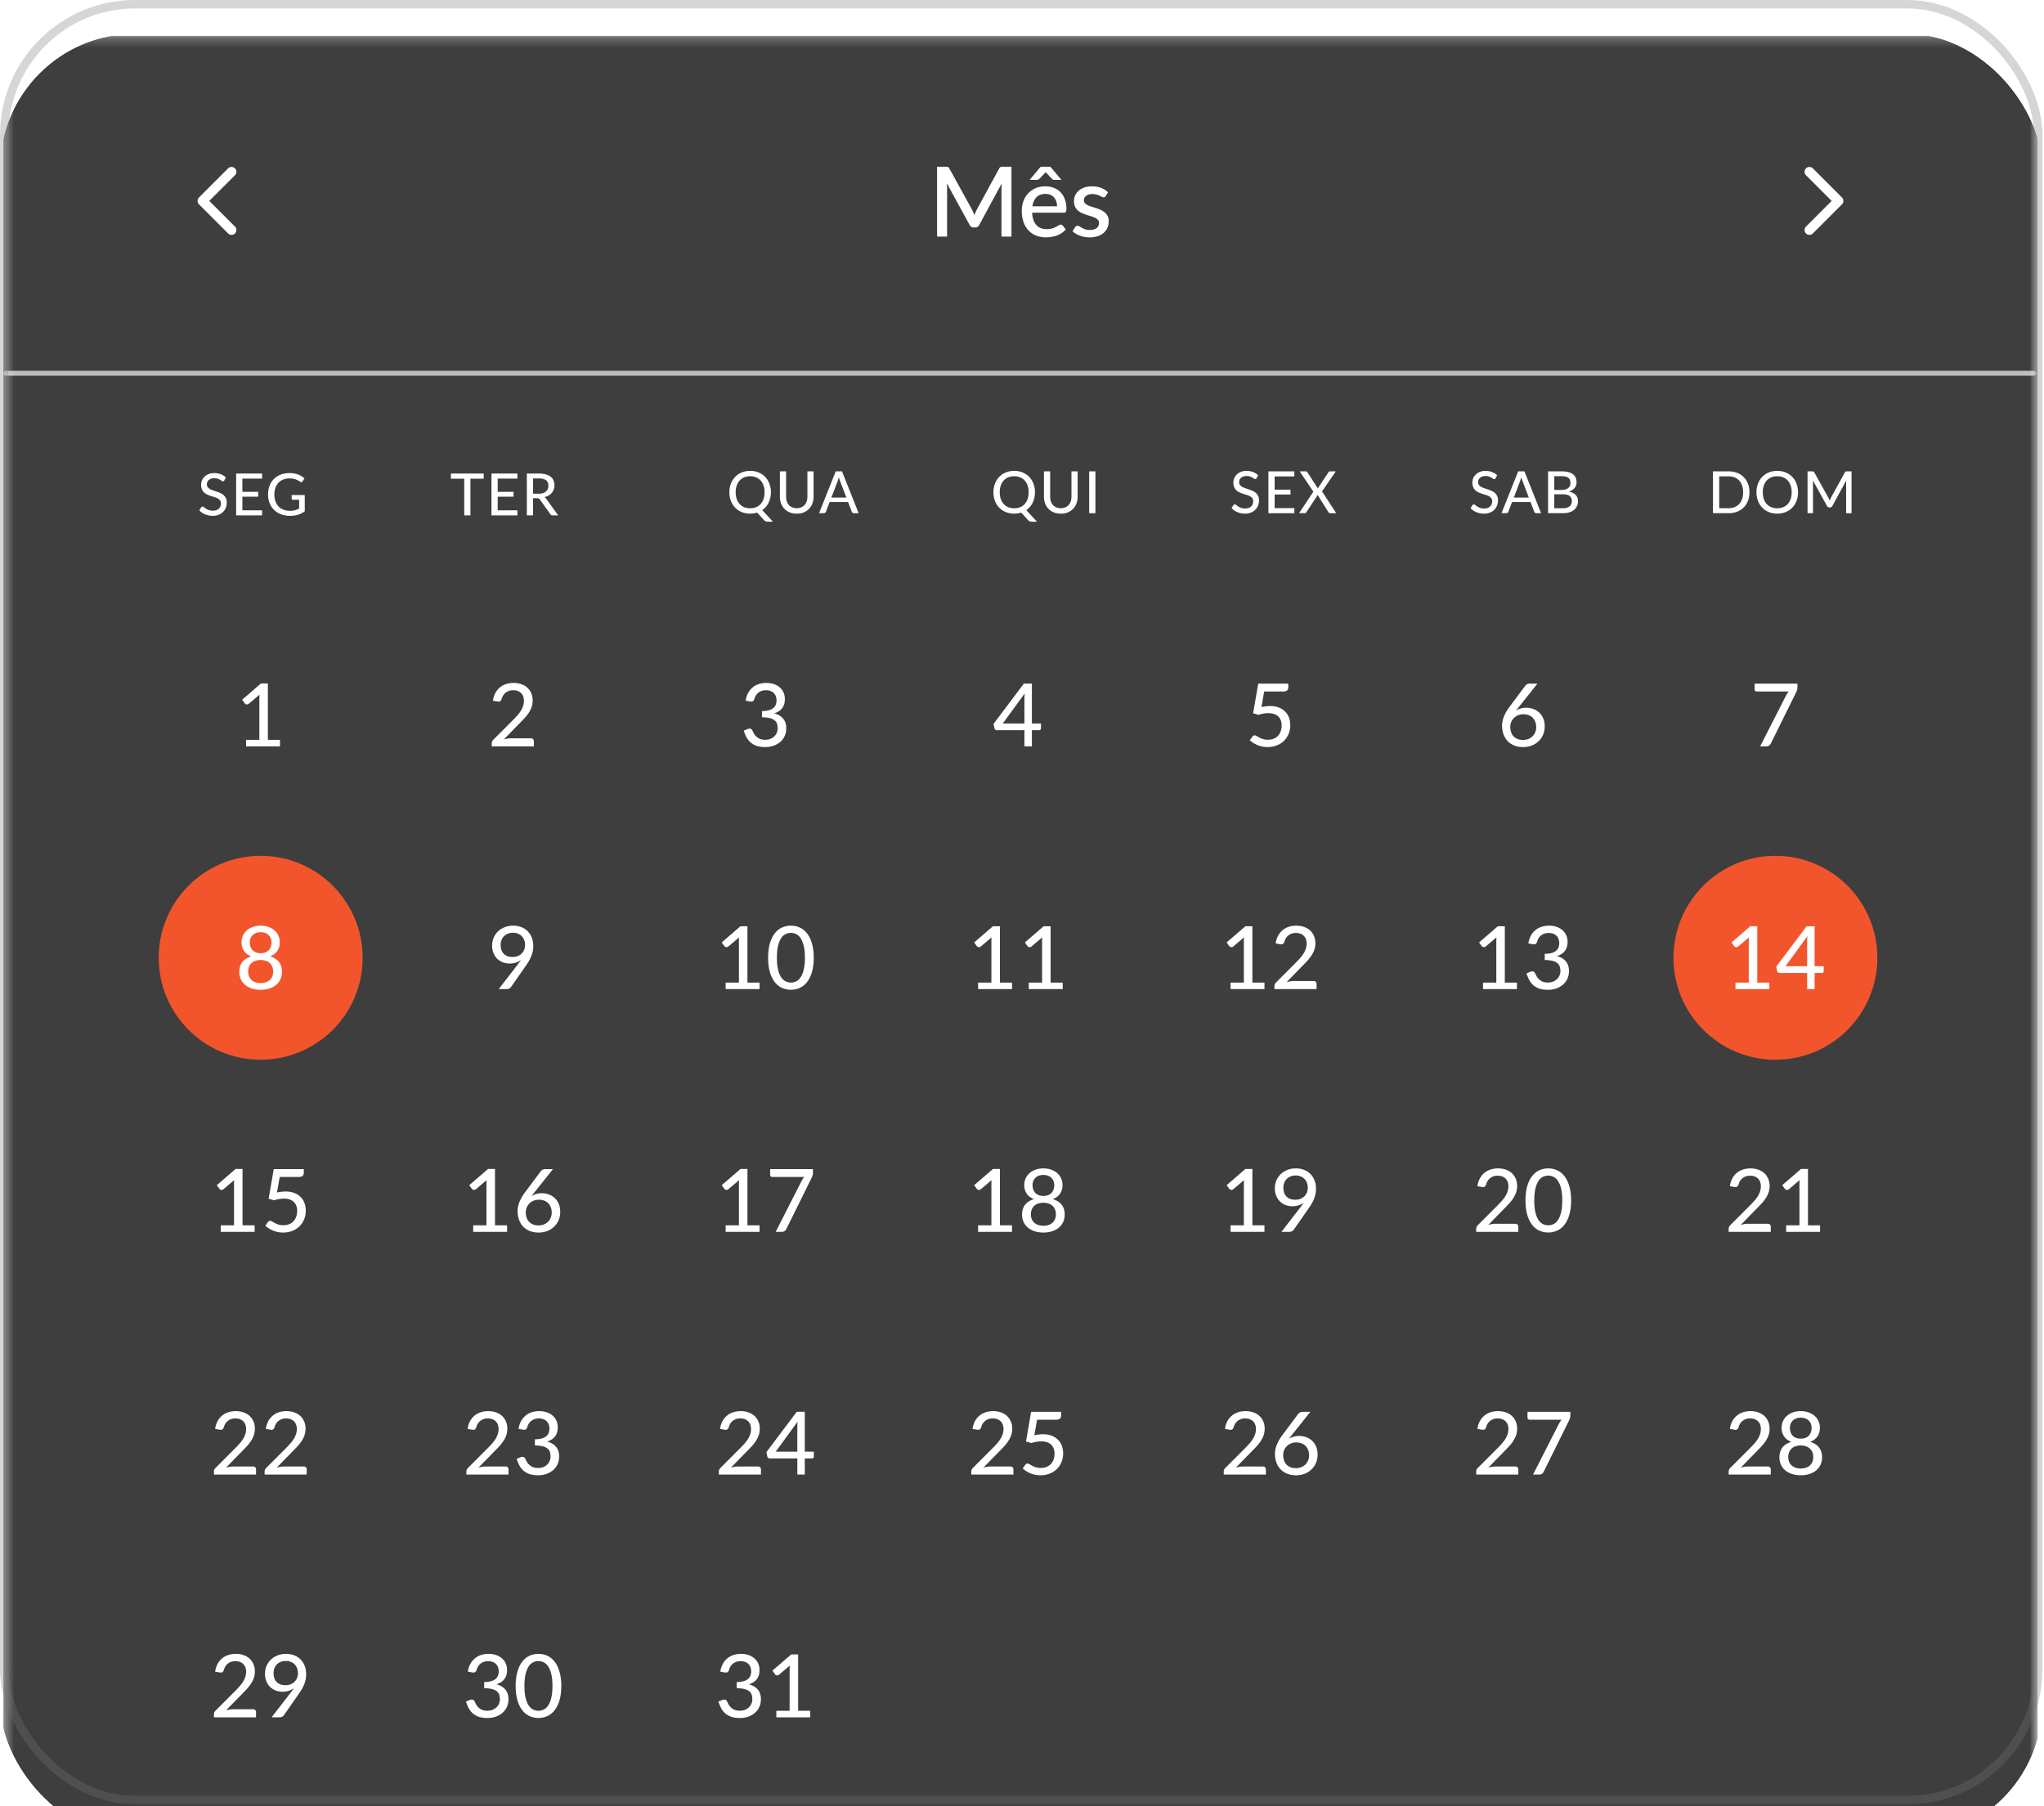
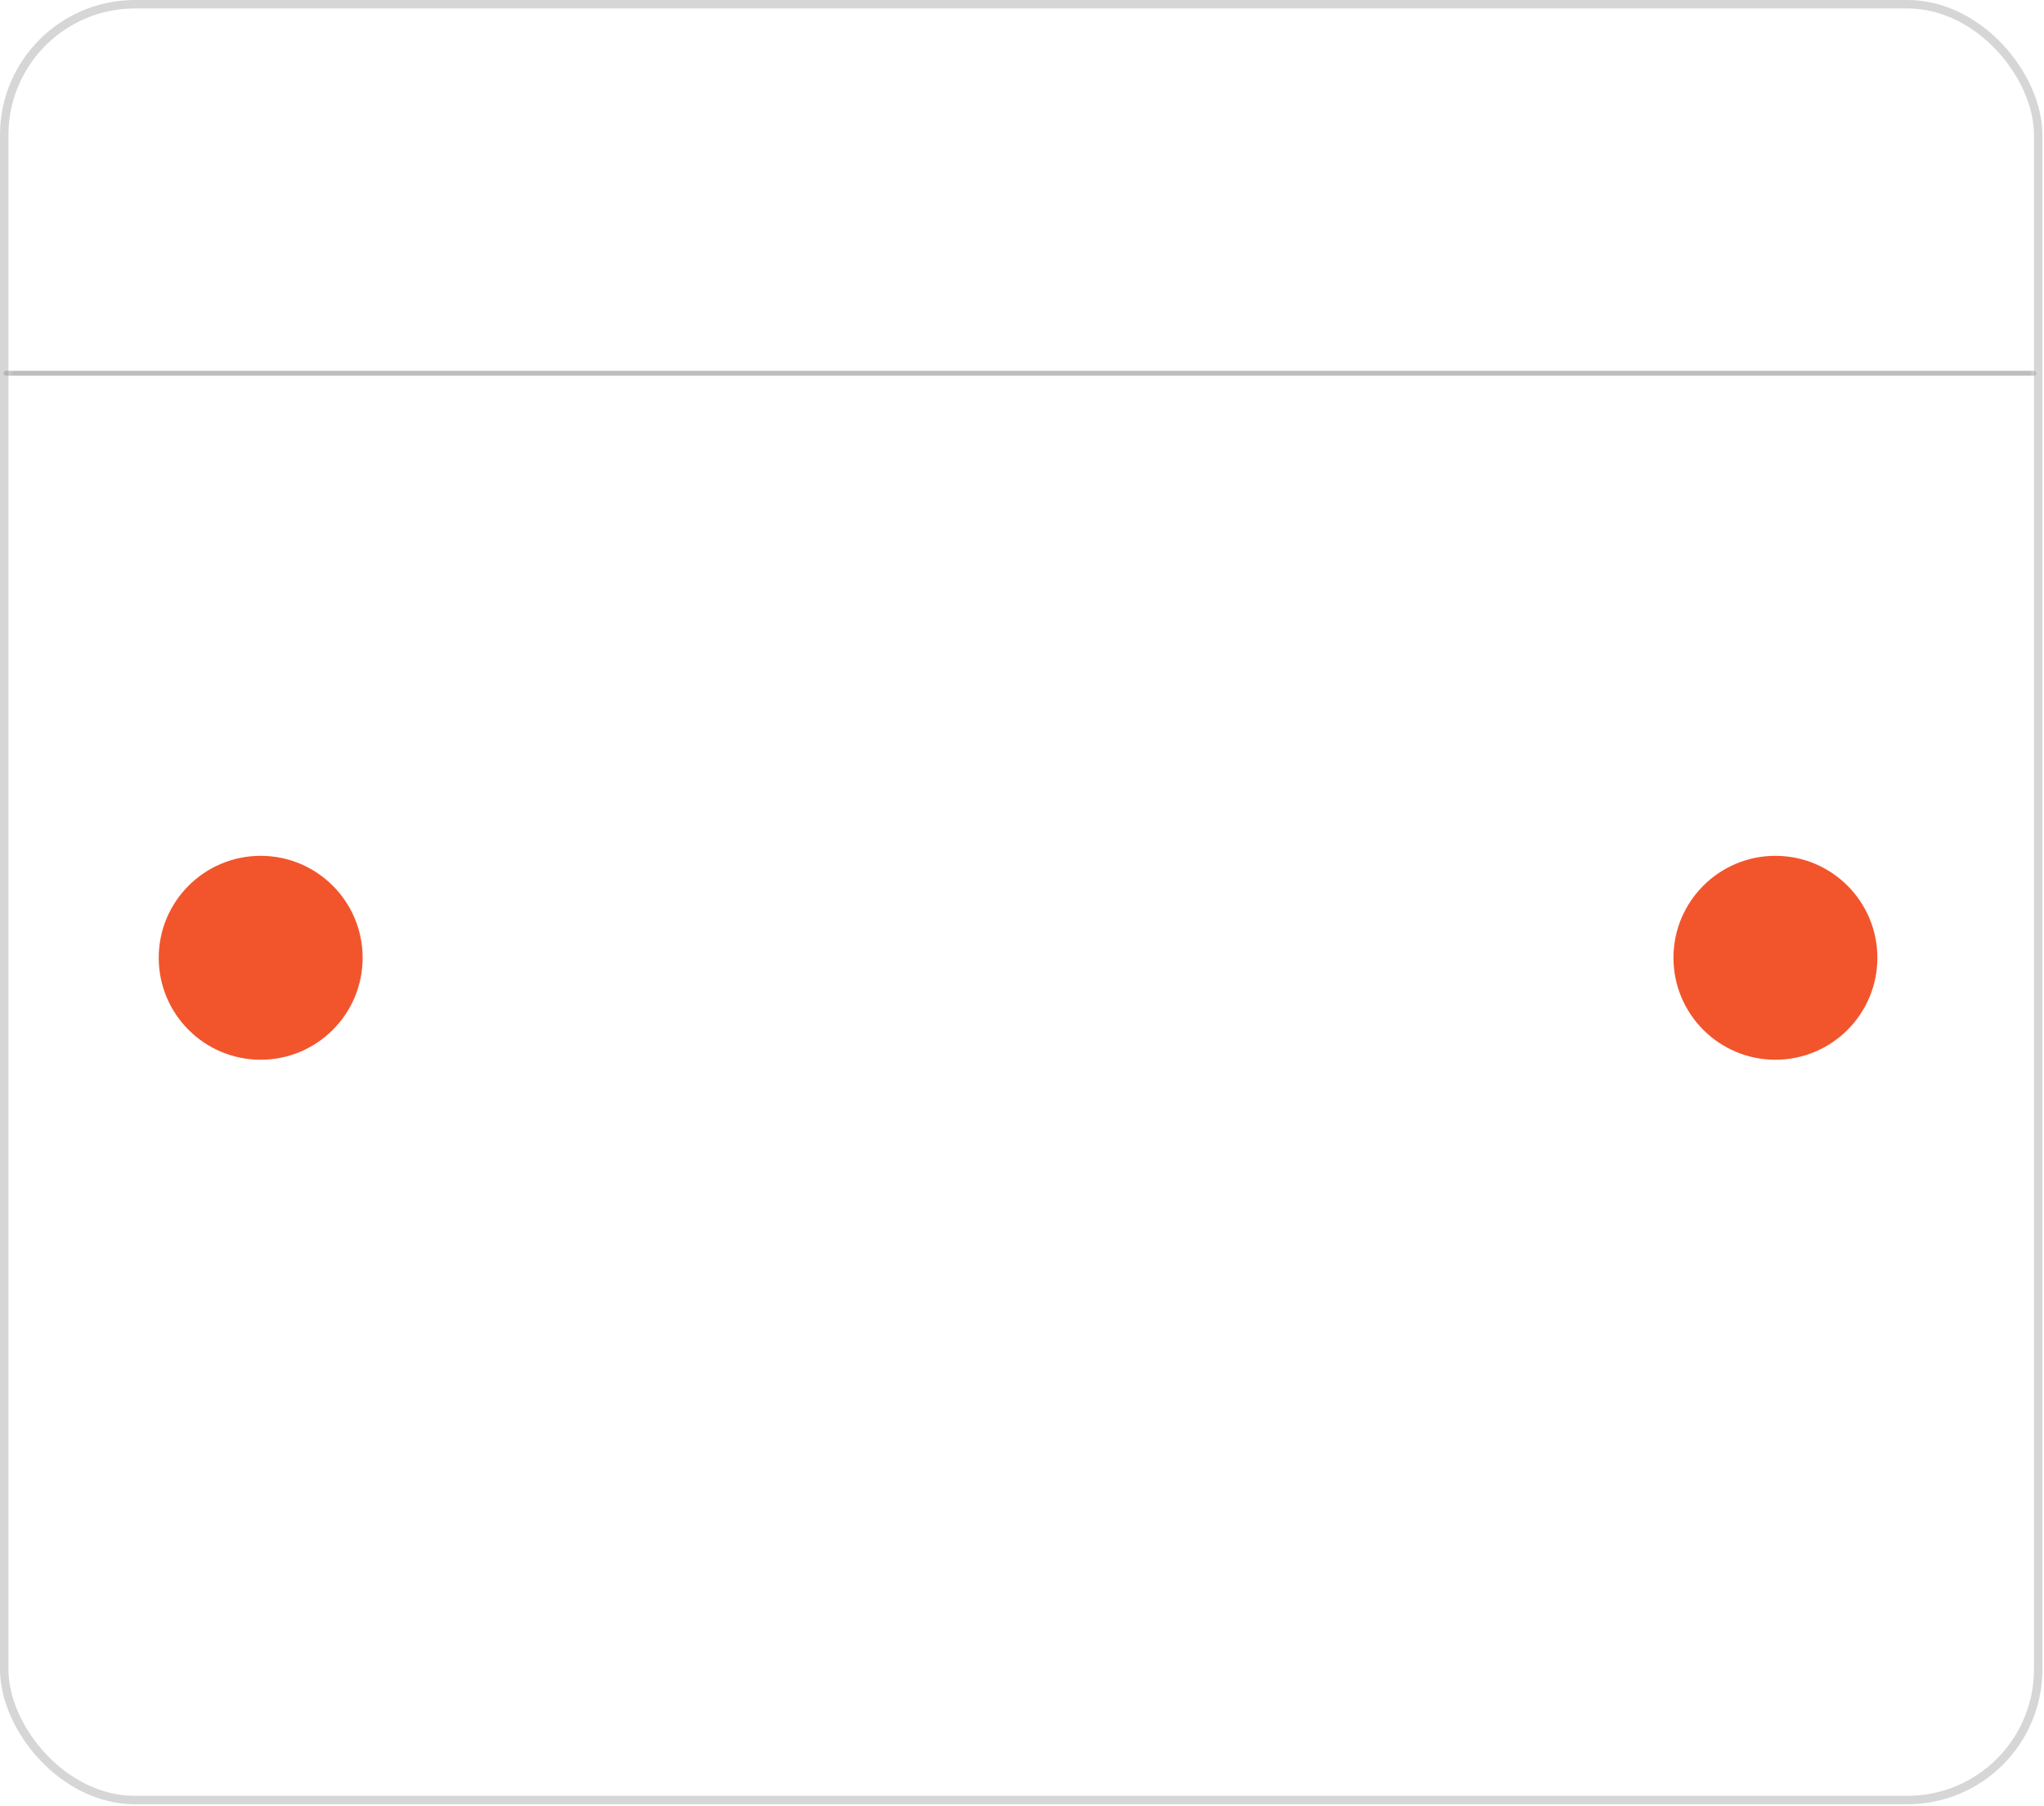
<svg xmlns="http://www.w3.org/2000/svg" width="215" height="190" fill="none">
  <g filter="url(#a)">
    <g clip-path="url(#b)" filter="url(#c)">
      <mask id="d" width="215" height="190" x="0" y="0" maskUnits="userSpaceOnUse" style="mask-type:luminance">
        <path fill="#fff" d="M207.176.22H7.504a7.15 7.15 0 0 0-7.15 7.15v174.648a7.15 7.15 0 0 0 7.15 7.15h199.672a7.15 7.15 0 0 0 7.149-7.15V7.369A7.15 7.15 0 0 0 207.176.22Z" />
      </mask>
      <g mask="url(#d)">
-         <path fill="#292A2B" fill-opacity=".9" d="M207.176.22H7.504a7.15 7.15 0 0 0-7.15 7.15v174.648a7.15 7.15 0 0 0 7.15 7.15h199.672a7.15 7.15 0 0 0 7.149-7.15V7.369A7.15 7.15 0 0 0 207.176.22Z" />
        <path stroke="#fff" stroke-linecap="round" stroke-linejoin="round" stroke-width="1.021" d="m24.356 20.647-3.065-3.064 3.065-3.064" />
        <path fill="#fff" d="M106.391 13.986v7.354h-1.051V16.3c0-.082.001-.17.005-.266a9.86 9.86 0 0 1 .025-.296l-2.364 4.366c-.092.18-.233.27-.424.27h-.168a.444.444 0 0 1-.425-.27l-2.4-4.377c.01.1.017.198.02.297.008.098.011.19.011.275v5.04h-1.052v-7.353h.894a.78.78 0 0 1 .245.03c.058.018.11.074.158.17l2.36 4.273c.05.1.098.201.143.307.047.102.09.208.127.317a5.628 5.628 0 0 1 .276-.633l2.324-4.265c.047-.095.1-.151.158-.168a.766.766 0 0 1 .245-.03h.893Zm4.795 4.162c0-.184-.027-.354-.082-.51a1.142 1.142 0 0 0-.23-.414 1.009 1.009 0 0 0-.383-.276 1.244 1.244 0 0 0-.52-.102c-.399 0-.712.114-.94.342-.228.228-.373.548-.435.96h2.59Zm-2.62.674c.013.296.059.553.138.771.078.215.182.393.312.536.132.143.289.25.469.322.184.068.389.102.613.102.215 0 .4-.024.557-.071a3.02 3.02 0 0 0 .408-.164c.116-.06.215-.115.297-.163a.428.428 0 0 1 .224-.077c.089 0 .157.034.204.102l.312.404a1.975 1.975 0 0 1-.439.388 2.698 2.698 0 0 1-.521.26 2.94 2.94 0 0 1-.567.138 3.59 3.59 0 0 1-.567.046 2.78 2.78 0 0 1-1.006-.178 2.285 2.285 0 0 1-.802-.537 2.517 2.517 0 0 1-.531-.873 3.508 3.508 0 0 1-.189-1.2c0-.36.056-.698.169-1.011a2.47 2.47 0 0 1 .49-.817 2.3 2.3 0 0 1 .776-.547 2.529 2.529 0 0 1 1.037-.204c.32 0 .616.053.888.158.273.103.508.254.705.455.198.2.351.448.46.74.112.29.169.62.169.991 0 .17-.02.284-.057.342-.037.058-.106.087-.204.087h-3.345Zm3.079-3.452h-.735a.447.447 0 0 1-.133-.02.327.327 0 0 1-.128-.092l-.561-.593a.991.991 0 0 1-.092-.107.816.816 0 0 1-.051.056.706.706 0 0 1-.046.051l-.572.593a.41.41 0 0 1-.123.086.378.378 0 0 1-.138.026h-.76l1.159-1.384h1.021l1.159 1.384Zm4.66 1.706a.271.271 0 0 1-.092.102.243.243 0 0 1-.128.03.425.425 0 0 1-.188-.05 5.127 5.127 0 0 0-.241-.123 1.862 1.862 0 0 0-.326-.118 1.49 1.49 0 0 0-.434-.056c-.137 0-.26.017-.373.051a.808.808 0 0 0-.281.138.604.604 0 0 0-.174.21.541.541 0 0 0-.061.255c0 .122.037.224.113.306.075.082.173.153.295.215.123.058.263.11.42.158.156.048.316.099.479.153.164.055.324.118.481.19.156.07.296.16.418.265.123.102.222.228.297.378.074.146.112.325.112.536 0 .245-.044.471-.133.679a1.534 1.534 0 0 1-.388.541 1.79 1.79 0 0 1-.638.358 2.705 2.705 0 0 1-.868.127 3.127 3.127 0 0 1-1.007-.179 2.85 2.85 0 0 1-.423-.204 2.36 2.36 0 0 1-.348-.255l.255-.419a.315.315 0 0 1 .286-.163c.072 0 .142.024.21.071.072.045.154.094.245.149.096.054.21.105.342.153.133.044.298.066.496.066.163 0 .304-.019.423-.056a.877.877 0 0 0 .297-.163.65.65 0 0 0 .229-.511.476.476 0 0 0-.112-.327.945.945 0 0 0-.301-.22 2.619 2.619 0 0 0-.424-.163 19.453 19.453 0 0 1-.48-.153 5.337 5.337 0 0 1-.485-.19 1.759 1.759 0 0 1-.424-.27 1.316 1.316 0 0 1-.296-.403 1.365 1.365 0 0 1-.112-.582c0-.208.041-.405.122-.593.085-.187.208-.352.368-.495.163-.143.362-.255.597-.337.239-.085.513-.128.822-.128.351 0 .669.056.955.169.286.112.526.265.721.46l-.246.398Z" />
        <path stroke="#fff" stroke-linecap="round" stroke-linejoin="round" stroke-width="1.021" d="m190.324 20.647 3.064-3.064-3.064-3.064" />
        <path stroke="#BDBDBD" stroke-linecap="round" stroke-width=".511" d="M.61 35.711h213.327" />
-         <path fill="#fff" d="M23.6 46.979a.251.251 0 0 1-.064.077.143.143 0 0 1-.086.024.229.229 0 0 1-.126-.049 1.816 1.816 0 0 0-.177-.113 1.203 1.203 0 0 0-.252-.114 1.057 1.057 0 0 0-.352-.052c-.129 0-.242.017-.34.052a.683.683 0 0 0-.242.138.574.574 0 0 0-.15.205.648.648 0 0 0-.05.255c0 .118.03.216.09.294a.78.78 0 0 0 .239.2c.098.054.209.102.334.143.124.04.252.084.383.129.13.043.258.093.383.15.124.057.236.13.334.217a.955.955 0 0 1 .236.32c.06.124.091.277.091.459 0 .194-.033.376-.1.545a1.26 1.26 0 0 1-.289.444 1.363 1.363 0 0 1-.468.3 1.726 1.726 0 0 1-.629.108c-.14 0-.277-.014-.41-.043a2.018 2.018 0 0 1-.377-.113 1.719 1.719 0 0 1-.61-.42l.187-.313a.26.26 0 0 1 .064-.061.166.166 0 0 1 .09-.025c.042 0 .091.023.146.068a1.747 1.747 0 0 0 .506.297c.116.045.257.068.423.068.135 0 .255-.018.361-.052a.755.755 0 0 0 .267-.154.672.672 0 0 0 .168-.242.812.812 0 0 0 .059-.312.525.525 0 0 0-.09-.316.725.725 0 0 0-.235-.205 1.72 1.72 0 0 0-.334-.141l-.383-.12a4.107 4.107 0 0 1-.383-.147 1.263 1.263 0 0 1-.334-.214.996.996 0 0 1-.236-.334 1.22 1.22 0 0 1-.089-.497 1.176 1.176 0 0 1 .359-.845 1.28 1.28 0 0 1 .435-.273c.171-.07.367-.104.588-.104.247 0 .474.04.68.12.209.077.39.19.543.336l-.16.31Zm3.97 3.153-.002.53H24.84v-4.4h2.727v.53h-2.072v1.394h1.667v.512h-1.666v1.434h2.074Zm4.487-1.612v1.716c-.223.16-.46.279-.711.358a2.768 2.768 0 0 1-.821.117 2.68 2.68 0 0 1-.965-.166 2.121 2.121 0 0 1-.733-.462 2.043 2.043 0 0 1-.469-.711 2.469 2.469 0 0 1-.162-.91c0-.333.052-.638.156-.913.107-.278.258-.515.454-.711a2.03 2.03 0 0 1 .71-.46c.28-.11.594-.165.941-.165.176 0 .338.013.488.04.15.026.29.064.42.113.128.05.246.108.355.178a2 2 0 0 1 .306.23l-.187.294a.186.186 0 0 1-.113.089c-.047.012-.098 0-.153-.034a5.885 5.885 0 0 1-.178-.107 1.261 1.261 0 0 0-.23-.114 1.897 1.897 0 0 0-.73-.125c-.24 0-.458.04-.652.12-.194.077-.36.19-.496.336a1.507 1.507 0 0 0-.316.533c-.073.207-.11.439-.11.696 0 .27.039.512.116.726.078.212.187.393.328.542.143.147.316.26.518.337a1.9 1.9 0 0 0 .683.117c.098 0 .19-.005.273-.015.086-.013.168-.03.245-.05a1.59 1.59 0 0 0 .224-.076 2.95 2.95 0 0 0 .217-.101v-.922h-.65a.143.143 0 0 1-.1-.037.125.125 0 0 1-.037-.092v-.37h1.379Zm18.821-1.713h-1.397v3.855h-.65v-3.855h-1.403v-.545h3.45v.545Zm3.547 3.325-.003.53h-2.727v-4.4h2.727v.53h-2.071v1.394h1.666v.512h-1.666v1.434h2.074Zm2.238-1.75c.167 0 .314-.02.441-.061a.912.912 0 0 0 .322-.172.727.727 0 0 0 .193-.266.893.893 0 0 0 .064-.343c0-.254-.084-.445-.251-.573-.166-.129-.415-.193-.748-.193h-.616v1.608h.595Zm2.053 2.28h-.583a.273.273 0 0 1-.254-.138l-1.088-1.526a.31.31 0 0 0-.113-.107.393.393 0 0 0-.184-.034h-.426v1.805h-.652v-4.4h1.268c.284 0 .528.03.733.089.206.057.375.14.508.248a.957.957 0 0 1 .297.386c.066.151.098.32.098.509 0 .153-.023.297-.07.432a1.137 1.137 0 0 1-.209.364c-.09.107-.2.199-.33.276-.131.078-.28.137-.445.178a.67.67 0 0 1 .212.205l1.238 1.713Zm18.669-2.432c0 .264.036.5.107.709.072.206.174.382.306.527.133.145.293.256.479.334.188.075.397.113.628.113.23 0 .439-.038.624-.113.189-.078.348-.19.479-.334a1.5 1.5 0 0 0 .306-.527c.072-.209.107-.445.107-.708 0-.262-.035-.497-.107-.705a1.5 1.5 0 0 0-.306-.53 1.305 1.305 0 0 0-.478-.334 1.605 1.605 0 0 0-.625-.116c-.23 0-.44.038-.628.116a1.344 1.344 0 0 0-.479.334 1.5 1.5 0 0 0-.306.53 2.172 2.172 0 0 0-.107.705Zm3.916 3.096h-.54a.614.614 0 0 1-.21-.034.419.419 0 0 1-.173-.117l-.741-.808a2.36 2.36 0 0 1-.732.11c-.325 0-.622-.055-.892-.166a2.016 2.016 0 0 1-.69-.462 2.15 2.15 0 0 1-.443-.711 2.491 2.491 0 0 1-.16-.907c0-.327.053-.628.16-.904a2.11 2.11 0 0 1 .444-.71c.192-.201.422-.356.69-.467.269-.112.566-.168.89-.168.328 0 .625.056.892.168.268.11.498.266.69.466.191.198.34.435.444.711a2.5 2.5 0 0 1 .16.904 2.601 2.601 0 0 1-.243 1.1 1.99 1.99 0 0 1-.671.778l1.125 1.217Zm2.505-1.42a1.2 1.2 0 0 0 .472-.088.99.99 0 0 0 .351-.248 1.11 1.11 0 0 0 .221-.383c.052-.15.077-.314.077-.493V46.03h.65v2.663c0 .257-.041.495-.123.713a1.598 1.598 0 0 1-.91.941c-.218.09-.465.135-.738.135-.274 0-.52-.045-.739-.135a1.608 1.608 0 0 1-.557-.374 1.628 1.628 0 0 1-.353-.566 2.023 2.023 0 0 1-.123-.714V46.03h.653v2.66c0 .18.025.344.074.493a.994.994 0 0 0 .573.634c.138.06.296.089.472.089Zm5.222-1.114-.653-1.707a3.812 3.812 0 0 1-.14-.441c-.023.088-.047.17-.071.245a2.936 2.936 0 0 1-.067.202l-.65 1.7h1.58Zm1.29 1.639h-.503a.223.223 0 0 1-.14-.043.247.247 0 0 1-.08-.11l-.39-1.02h-1.939l-.39 1.02a.255.255 0 0 1-.079.107.22.22 0 0 1-.14.046h-.503l1.753-4.4h.658l1.753 4.4Zm14.842-2.2c0 .263.036.5.107.708.072.206.174.382.306.527.133.145.292.256.479.334.187.075.396.113.628.113.23 0 .439-.038.624-.113.188-.078.348-.19.479-.334a1.51 1.51 0 0 0 .306-.527c.071-.209.107-.445.107-.708a2.18 2.18 0 0 0-.107-.705 1.509 1.509 0 0 0-.306-.53 1.31 1.31 0 0 0-.479-.334 1.6 1.6 0 0 0-.624-.116c-.232 0-.441.038-.628.116a1.336 1.336 0 0 0-.479.334 1.509 1.509 0 0 0-.306.53 2.178 2.178 0 0 0-.107.705Zm3.916 3.095h-.54a.609.609 0 0 1-.211-.034.418.418 0 0 1-.172-.117l-.741-.808a2.36 2.36 0 0 1-.732.11c-.325 0-.622-.055-.892-.166a2.022 2.022 0 0 1-.689-.462 2.146 2.146 0 0 1-.445-.711 2.507 2.507 0 0 1-.159-.907 2.5 2.5 0 0 1 .159-.904 2.09 2.09 0 0 1 .445-.71 2 2 0 0 1 .689-.466 2.3 2.3 0 0 1 .892-.17c.327 0 .624.057.891.17a2.005 2.005 0 0 1 1.134 1.176 2.5 2.5 0 0 1 .159.904c0 .204-.021.4-.064.585a2.31 2.31 0 0 1-.178.515c-.077.16-.174.304-.288.435-.112.13-.24.245-.383.343l1.125 1.217Zm2.504-1.419c.176 0 .333-.03.472-.089a.99.99 0 0 0 .352-.248 1.11 1.11 0 0 0 .221-.383c.051-.15.077-.314.077-.493V46.03h.649v2.663c0 .257-.04.495-.122.713a1.606 1.606 0 0 1-.91.94 1.908 1.908 0 0 1-.739.136c-.273 0-.519-.045-.738-.135a1.61 1.61 0 0 1-.558-.374 1.637 1.637 0 0 1-.352-.566 2.017 2.017 0 0 1-.123-.714V46.03h.653v2.66c0 .18.025.344.073.493a1 1 0 0 0 .573.634c.139.06.297.089.472.089Zm3.642.524h-.655v-4.4h.655v4.4Zm16.956-3.683a.249.249 0 0 1-.064.077.143.143 0 0 1-.086.024.232.232 0 0 1-.126-.049 1.753 1.753 0 0 0-.429-.227 1.05 1.05 0 0 0-.352-.052c-.129 0-.242.017-.34.052a.677.677 0 0 0-.242.138.582.582 0 0 0-.199.46c0 .118.029.216.089.294a.804.804 0 0 0 .238.2c.099.054.21.102.334.143.125.04.253.084.383.129.131.043.259.093.384.15.124.057.236.13.333.217a.926.926 0 0 1 .236.32c.062.124.093.277.093.459 0 .194-.034.376-.101.545a1.27 1.27 0 0 1-.289.444 1.353 1.353 0 0 1-.469.3 1.719 1.719 0 0 1-.628.108c-.141 0-.278-.014-.41-.043a2.024 2.024 0 0 1-.377-.113 1.752 1.752 0 0 1-.61-.42l.187-.313a.264.264 0 0 1 .064-.061.167.167 0 0 1 .089-.025c.043 0 .092.023.147.068a1.74 1.74 0 0 0 .506.297c.116.045.258.068.423.068.134 0 .255-.018.361-.053a.755.755 0 0 0 .267-.153.67.67 0 0 0 .169-.242.807.807 0 0 0 .058-.312.526.526 0 0 0-.089-.316.734.734 0 0 0-.236-.205 1.752 1.752 0 0 0-.334-.141l-.383-.12a4.04 4.04 0 0 1-.383-.147 1.258 1.258 0 0 1-.334-.214.995.995 0 0 1-.236-.334 1.237 1.237 0 0 1-.089-.497 1.18 1.18 0 0 1 .358-.845c.119-.115.264-.206.436-.273.171-.07.368-.104.588-.104.247 0 .474.04.681.12.208.077.388.19.541.337l-.159.309Zm3.971 3.153-.003.53h-2.727v-4.4h2.727v.53h-2.072v1.394h1.668v.512h-1.668V49.9h2.075Zm4.404.53h-.647a.166.166 0 0 1-.113-.037.362.362 0 0 1-.068-.083l-1.137-1.81a.57.57 0 0 1-.057.131l-1.106 1.68a.67.67 0 0 1-.071.082.144.144 0 0 1-.101.037h-.61l1.505-2.264-1.44-2.136h.646a.2.2 0 0 1 .104.021.172.172 0 0 1 .058.065l1.113 1.725a.61.61 0 0 1 .067-.147l1.042-1.566a.226.226 0 0 1 .061-.073.14.14 0 0 1 .086-.025h.622l-1.449 2.108 1.495 2.292Zm16.765-3.683a.265.265 0 0 1-.065.077.142.142 0 0 1-.086.024.229.229 0 0 1-.126-.049 1.752 1.752 0 0 0-.429-.227 1.055 1.055 0 0 0-.351-.052c-.13 0-.243.018-.341.052a.679.679 0 0 0-.242.138.583.583 0 0 0-.199.46c0 .118.03.216.089.294a.794.794 0 0 0 .239.2c.098.054.209.102.334.143.124.04.252.084.382.129.132.043.259.093.384.15.125.057.236.13.333.217a.926.926 0 0 1 .236.32c.062.124.093.277.093.459 0 .194-.034.376-.102.545-.065.17-.161.318-.288.444a1.358 1.358 0 0 1-.468.3 1.726 1.726 0 0 1-.628.108 1.95 1.95 0 0 1-.411-.043 2.024 2.024 0 0 1-.377-.113 1.701 1.701 0 0 1-.609-.42l.186-.313a.25.25 0 0 1 .065-.06.165.165 0 0 1 .089-.025c.042 0 .091.022.147.067a1.734 1.734 0 0 0 .505.297c.117.045.258.068.423.068.135 0 .255-.018.361-.053a.755.755 0 0 0 .267-.153.67.67 0 0 0 .169-.242.807.807 0 0 0 .058-.312.526.526 0 0 0-.089-.316.721.721 0 0 0-.236-.205 1.74 1.74 0 0 0-.334-.141l-.383-.12a4.146 4.146 0 0 1-.383-.147 1.256 1.256 0 0 1-.334-.214.994.994 0 0 1-.236-.334 1.237 1.237 0 0 1-.089-.496 1.18 1.18 0 0 1 .359-.846 1.28 1.28 0 0 1 .435-.273c.171-.07.367-.104.588-.104.247 0 .474.04.68.12.209.077.39.19.542.337l-.158.309Zm3.494 2.044-.653-1.707a4.005 4.005 0 0 1-.141-.441 3.35 3.35 0 0 1-.07.245 2.916 2.916 0 0 1-.068.202l-.649 1.7h1.581Zm1.29 1.639h-.502a.22.22 0 0 1-.141-.043.237.237 0 0 1-.08-.11l-.389-1.02h-1.94l-.389 1.02a.26.26 0 0 1-.079.107.221.221 0 0 1-.141.046h-.503l1.753-4.4h.659l1.752 4.4Zm2.305-.518c.165 0 .307-.02.423-.058a.787.787 0 0 0 .288-.16.611.611 0 0 0 .166-.238.895.895 0 0 0 .052-.307.632.632 0 0 0-.227-.515c-.152-.126-.386-.19-.702-.19h-.919v1.468h.919Zm-.919-3.37v1.44h.75c.321 0 .559-.065.714-.193a.648.648 0 0 0 .236-.527c0-.252-.074-.434-.223-.549-.149-.114-.381-.171-.696-.171h-.781Zm.781-.512c.276 0 .512.026.708.08.198.053.361.13.487.23.127.1.22.221.279.364a1.2 1.2 0 0 1 .043.788.908.908 0 0 1-.151.275 1.08 1.08 0 0 1-.254.227 1.486 1.486 0 0 1-.361.169c.639.126.959.46.959 1.002a1.14 1.14 0 0 1-.407.913 1.418 1.418 0 0 1-.491.26 2.197 2.197 0 0 1-.662.092h-1.584v-4.4h1.434Zm19.75 2.2c0 .329-.053.628-.159.898-.104.27-.252.501-.444.695a2.023 2.023 0 0 1-.689.448 2.4 2.4 0 0 1-.892.159h-1.655v-4.4h1.655a2.4 2.4 0 0 1 .892.16 1.962 1.962 0 0 1 1.133 1.146c.106.269.159.567.159.894Zm-.668 0c0-.262-.035-.495-.107-.702a1.447 1.447 0 0 0-.306-.527 1.283 1.283 0 0 0-.478-.33 1.645 1.645 0 0 0-.625-.114h-.999v3.346h.999c.231 0 .439-.038.625-.114a1.29 1.29 0 0 0 .478-.327c.133-.145.235-.321.306-.527a2.14 2.14 0 0 0 .107-.705Zm5.774 0c0 .329-.052.631-.159.907-.104.274-.252.51-.444.71a2.016 2.016 0 0 1-.69.463c-.267.11-.564.166-.891.166-.325 0-.622-.055-.892-.166a2.022 2.022 0 0 1-.689-.462 2.14 2.14 0 0 1-.444-.711 2.508 2.508 0 0 1-.16-.907 2.5 2.5 0 0 1 .16-.904 2 2 0 0 1 1.133-1.177 2.3 2.3 0 0 1 .892-.168c.327 0 .624.056.891.169a1.995 1.995 0 0 1 1.134 1.176c.107.276.159.577.159.904Zm-.667 0a2.15 2.15 0 0 0-.108-.705 1.494 1.494 0 0 0-.306-.53 1.307 1.307 0 0 0-.478-.334 1.61 1.61 0 0 0-.625-.116c-.231 0-.44.038-.628.116a1.332 1.332 0 0 0-.478.334 1.479 1.479 0 0 0-.306.53 2.15 2.15 0 0 0-.108.705c0 .263.036.5.108.708.071.206.173.382.306.527.132.145.292.256.478.334.188.075.397.113.628.113.23 0 .439-.038.625-.113.188-.078.347-.19.478-.334a1.49 1.49 0 0 0 .306-.527 2.16 2.16 0 0 0 .108-.708Zm6.297-2.2v4.4h-.569V47.3l.002-.15.013-.163-1.465 2.687c-.051.1-.129.15-.236.15h-.091c-.107 0-.184-.05-.233-.15l-1.493-2.696c.013.114.019.221.019.322v3.13h-.573v-4.399h.484a.38.38 0 0 1 .132.018c.033.01.063.041.092.092l1.47 2.635c.029.053.055.11.08.169a4.3 4.3 0 0 1 .07.178 2.93 2.93 0 0 1 .151-.35l1.443-2.632c.026-.05.055-.081.085-.092a.4.4 0 0 1 .136-.018h.483ZM29.45 74.275v.685h-3.566v-.685h1.398v-4.324c0-.139.004-.281.013-.428l-1.121.952a.318.318 0 0 1-.253.068.28.28 0 0 1-.101-.037.465.465 0 0 1-.069-.064l-.28-.39 1.976-1.705h.73v5.928h1.274Zm26.39-.165a.3.3 0 0 1 .23.087.297.297 0 0 1 .083.22v.543h-4.43v-.308c0-.061.011-.125.036-.193a.473.473 0 0 1 .124-.189l2.087-2.09a9.95 9.95 0 0 0 .473-.506c.14-.162.26-.324.358-.483.099-.162.174-.328.226-.496.055-.168.082-.346.082-.533a1.23 1.23 0 0 0-.087-.483.96.96 0 0 0-.239-.35.999.999 0 0 0-.358-.206 1.399 1.399 0 0 0-.446-.069c-.16 0-.307.023-.441.069a1.147 1.147 0 0 0-.616.487 1.24 1.24 0 0 0-.152.368c-.043.116-.098.195-.165.234-.065.04-.16.05-.285.028l-.47-.083c.044-.307.128-.576.254-.809a1.935 1.935 0 0 1 1.126-.942 2.6 2.6 0 0 1 .8-.12c.287 0 .552.043.794.13a1.684 1.684 0 0 1 1.053.947c.101.226.152.483.152.772 0 .245-.037.473-.11.684a2.57 2.57 0 0 1-.295.597c-.122.19-.266.376-.432.556a16.73 16.73 0 0 1-.52.543L53 74.225c.129-.034.257-.061.386-.083.132-.021.256-.032.372-.032h2.082Zm22.593-3.953c.047-.307.132-.576.257-.809a1.945 1.945 0 0 1 1.127-.942c.248-.08.515-.12.8-.12.284 0 .547.042.785.124.24.08.443.195.612.345.171.147.304.325.4.533.095.209.142.439.142.69 0 .211-.026.398-.078.56a1.332 1.332 0 0 1-.575.74 2.218 2.218 0 0 1-.464.207c.42.117.736.307.947.57.212.26.317.592.317.993 0 .31-.058.588-.174.837a1.848 1.848 0 0 1-.478.624 2.209 2.209 0 0 1-.708.391 2.685 2.685 0 0 1-.855.133c-.346 0-.644-.041-.892-.124a1.923 1.923 0 0 1-.634-.353 2.021 2.021 0 0 1-.437-.547 4.192 4.192 0 0 1-.29-.704l.392-.165a.498.498 0 0 1 .294-.037.278.278 0 0 1 .206.161l.157.312a1.308 1.308 0 0 0 .62.584c.153.07.345.106.574.106.221 0 .414-.035.58-.106a1.185 1.185 0 0 0 .745-1.085c0-.17-.022-.329-.065-.473a.742.742 0 0 0-.248-.367 1.258 1.258 0 0 0-.5-.244 3.305 3.305 0 0 0-.838-.087v-.653c.282-.003.52-.032.713-.087.196-.056.354-.132.473-.23a.838.838 0 0 0 .257-.35 1.16 1.16 0 0 0 .083-.45c0-.18-.027-.338-.083-.473a.885.885 0 0 0-.233-.336.903.903 0 0 0-.355-.202 1.351 1.351 0 0 0-.44-.069c-.16 0-.307.023-.442.069a1.147 1.147 0 0 0-.62.487 1.21 1.21 0 0 0-.152.368c-.043.116-.098.195-.166.234-.064.04-.158.05-.28.028l-.474-.083Zm29.322 2.395v-2.574a3.522 3.522 0 0 1 .037-.593l-2.312 3.167h2.275Zm1.742 0v.52a.191.191 0 0 1-.05.132.185.185 0 0 1-.143.056h-.763v1.7h-.786v-1.7h-2.896a.264.264 0 0 1-.17-.056.287.287 0 0 1-.091-.147l-.093-.46 3.191-4.241h.845v4.196h.956Zm23.191-1.728c.336-.07.641-.106.914-.106.344 0 .647.052.91.156.264.101.484.243.662.423.18.178.316.39.405.634.091.243.137.506.137.79 0 .35-.061.667-.184.952a2.17 2.17 0 0 1-.505.731 2.249 2.249 0 0 1-.763.469 2.71 2.71 0 0 1-.943.16c-.199 0-.388-.02-.569-.06a3.023 3.023 0 0 1-.501-.156 3.066 3.066 0 0 1-.437-.229 2.942 2.942 0 0 1-.354-.271l.276-.387a.271.271 0 0 1 .235-.128.39.39 0 0 1 .211.074l.28.156c.108.058.235.111.382.16.147.047.321.07.524.07.224 0 .424-.036.602-.106a1.272 1.272 0 0 0 .74-.782 1.77 1.77 0 0 0 .101-.61c0-.2-.029-.379-.087-.538a1.094 1.094 0 0 0-.262-.41 1.125 1.125 0 0 0-.437-.257 1.844 1.844 0 0 0-.611-.092c-.325 0-.671.058-1.039.175l-.565-.166.537-3.116h3.162v.39a.43.43 0 0 1-.124.318c-.079.08-.214.12-.404.12h-2.009l-.284 1.636Zm27.497 3.46c.211 0 .403-.033.574-.1a1.36 1.36 0 0 0 .441-.286 1.23 1.23 0 0 0 .285-.427 1.4 1.4 0 0 0 .102-.538c0-.211-.034-.4-.102-.565a1.171 1.171 0 0 0-.698-.694 1.583 1.583 0 0 0-.552-.092 1.407 1.407 0 0 0-1.002.4 1.25 1.25 0 0 0-.276.423 1.376 1.376 0 0 0-.096.51c0 .202.029.387.087.556.059.169.144.312.258.432.113.12.251.213.414.28.165.068.353.101.565.101Zm-.423-3.47a8.556 8.556 0 0 1-.156.198c-.05.062-.097.123-.143.184.147-.095.309-.168.487-.22.181-.053.375-.079.584-.079.261 0 .508.043.744.13a1.764 1.764 0 0 1 1.049.992c.104.245.156.527.156.845 0 .304-.055.589-.166.855-.11.263-.266.493-.469.69a2.21 2.21 0 0 1-.717.46c-.278.11-.588.165-.928.165a2.47 2.47 0 0 1-.914-.161 2.001 2.001 0 0 1-.695-.455 2.08 2.08 0 0 1-.441-.717 2.692 2.692 0 0 1-.156-.938c0-.294.063-.603.189-.928a4.56 4.56 0 0 1 .606-1.048l1.65-2.211a.613.613 0 0 1 .478-.216h.8l-1.958 2.455Zm29.303-2.454v.4a.842.842 0 0 1-.041.285c-.025.07-.05.132-.074.184l-2.675 5.414a.65.65 0 0 1-.179.225.48.48 0 0 1-.308.092h-.644l2.717-5.336a3.39 3.39 0 0 1 .137-.234 1.53 1.53 0 0 1 .152-.202h-3.373a.21.21 0 0 1-.152-.065.207.207 0 0 1-.064-.152v-.611h4.504Z" />
        <path fill="#F2552C" d="M38.144 97.198c0-5.922-4.801-10.724-10.724-10.724s-10.724 4.802-10.724 10.724c0 5.923 4.801 10.725 10.724 10.725s10.724-4.802 10.724-10.725Z" />
-         <path fill="#fff" d="M27.42 99.855c.207 0 .393-.03.555-.087.163-.059.3-.14.414-.244a1.06 1.06 0 0 0 .257-.382 1.3 1.3 0 0 0 .088-.482 1.31 1.31 0 0 0-.106-.552 1.033 1.033 0 0 0-.285-.381 1.11 1.11 0 0 0-.418-.22 1.718 1.718 0 0 0-.506-.074c-.18 0-.35.024-.51.073-.16.046-.299.12-.418.22-.12.099-.215.226-.285.382a1.36 1.36 0 0 0-.101.552c0 .175.029.335.087.482a1.054 1.054 0 0 0 .671.626c.162.058.348.087.556.087Zm0-5.345c-.19 0-.358.029-.502.087a.986.986 0 0 0-.354.23.995.995 0 0 0-.216.34 1.218 1.218 0 0 0-.069.413c0 .144.02.285.06.424.043.134.109.255.198.363.092.104.21.188.354.252.144.065.32.097.528.097.205 0 .38-.032.524-.097a.966.966 0 0 0 .354-.252.983.983 0 0 0 .198-.363c.043-.139.064-.28.064-.424a1.15 1.15 0 0 0-.074-.413.938.938 0 0 0-.57-.57 1.299 1.299 0 0 0-.496-.087Zm.987 2.541c.41.123.722.32.933.593.215.273.322.617.322 1.034a1.8 1.8 0 0 1-.165.781 1.68 1.68 0 0 1-.46.598 2.12 2.12 0 0 1-.708.377 2.95 2.95 0 0 1-.91.133 2.95 2.95 0 0 1-.91-.133 2.175 2.175 0 0 1-.712-.377 1.752 1.752 0 0 1-.46-.598 1.843 1.843 0 0 1-.16-.78c0-.418.105-.762.316-1.035.215-.272.527-.47.938-.593-.34-.129-.596-.32-.768-.574a1.611 1.611 0 0 1-.257-.915 1.64 1.64 0 0 1 .552-1.241 1.95 1.95 0 0 1 .638-.368c.249-.088.523-.133.823-.133.3 0 .575.045.823.133.248.09.46.212.634.368.178.156.314.341.41.556.097.212.146.44.146.685 0 .353-.086.657-.257.915-.172.254-.428.445-.768.574Zm24.257-1.209c0 .408.11.722.331.942.221.221.527.331.92.331.211 0 .398-.033.56-.1.163-.071.299-.163.41-.277.113-.116.199-.249.257-.399a1.34 1.34 0 0 0 .087-.478c0-.2-.032-.379-.096-.538a1.112 1.112 0 0 0-.666-.666 1.362 1.362 0 0 0-.511-.092c-.193 0-.37.032-.529.096a1.16 1.16 0 0 0-.409.263c-.113.113-.2.247-.262.403a1.399 1.399 0 0 0-.092.515Zm1.811 2.041c.12-.156.232-.31.336-.46-.166.126-.351.22-.556.285a2.118 2.118 0 0 1-1.347-.027 1.762 1.762 0 0 1-.588-.363 1.8 1.8 0 0 1-.405-.597 2.052 2.052 0 0 1-.151-.814c0-.288.053-.56.16-.813.108-.255.258-.476.45-.663a2.12 2.12 0 0 1 .7-.445 2.37 2.37 0 0 1 .896-.166c.322 0 .613.052.873.157a1.883 1.883 0 0 1 1.098 1.117c.101.263.152.552.152.868 0 .193-.018.377-.055.552a3.36 3.36 0 0 1-.391 1.001c-.092.16-.197.324-.317.492l-1.585 2.275a.47.47 0 0 1-.189.152.607.607 0 0 1-.276.059h-.822l2.017-2.61Zm25.419 1.926v.684h-3.566v-.684h1.397v-4.325c0-.138.005-.28.014-.427l-1.121.951a.324.324 0 0 1-.253.069.283.283 0 0 1-.102-.037.498.498 0 0 1-.068-.064l-.28-.39 1.975-1.706h.731v5.929h1.273Zm5.7-2.615c0 .576-.063 1.075-.188 1.498a3.097 3.097 0 0 1-.51 1.053 2.028 2.028 0 0 1-.763.615 2.215 2.215 0 0 1-.942.203 2.24 2.24 0 0 1-.947-.203 2.044 2.044 0 0 1-.759-.615 3.157 3.157 0 0 1-.505-1.053c-.123-.423-.184-.922-.184-1.498s.061-1.076.184-1.499c.122-.426.291-.776.505-1.052a2.03 2.03 0 0 1 .759-.62 2.24 2.24 0 0 1 .947-.203c.337 0 .65.068.942.203.294.134.548.341.763.62.217.276.387.626.51 1.052.125.423.188.923.188 1.499Zm-.928 0c0-.496-.041-.912-.124-1.246-.08-.334-.189-.602-.326-.804a1.195 1.195 0 0 0-.47-.437 1.267 1.267 0 0 0-1.111 0 1.218 1.218 0 0 0-.474.437c-.135.202-.242.47-.322.804-.08.334-.12.75-.12 1.246s.04.911.12 1.245c.08.334.187.603.322.804.138.203.296.347.474.433a1.266 1.266 0 0 0 1.112 0c.177-.086.333-.23.469-.433.137-.201.246-.47.326-.804.083-.334.124-.749.124-1.245Zm21.784 2.614v.685h-3.567v-.685h1.397v-4.325c0-.137.005-.28.014-.427l-1.122.952a.31.31 0 0 1-.353.032.434.434 0 0 1-.069-.064l-.281-.391 1.977-1.706h.73v5.93h1.274Zm5.332 0v.685h-3.567v-.685h1.397v-4.325c0-.137.005-.28.014-.427l-1.121.952a.32.32 0 0 1-.253.069.275.275 0 0 1-.101-.037.434.434 0 0 1-.069-.064l-.281-.391 1.977-1.706h.73v5.93h1.274Zm21.223.001v.684h-3.567v-.684h1.397v-4.325a7 7 0 0 1 .014-.427l-1.121.951a.32.32 0 0 1-.253.069.28.28 0 0 1-.101-.037.493.493 0 0 1-.07-.064l-.28-.39 1.977-1.706h.731v5.929h1.273Zm5.166-.166a.3.3 0 0 1 .23.088.298.298 0 0 1 .083.22v.542h-4.431v-.307c0-.062.013-.126.037-.194a.48.48 0 0 1 .124-.188l2.086-2.091a9.84 9.84 0 0 0 .474-.505 3.76 3.76 0 0 0 .359-.483c.097-.163.172-.328.224-.497.056-.168.083-.346.083-.533 0-.184-.029-.344-.087-.482a.953.953 0 0 0-.597-.556 1.398 1.398 0 0 0-.446-.069 1.35 1.35 0 0 0-.441.069 1.19 1.19 0 0 0-.354.193 1.207 1.207 0 0 0-.414.662c-.043.116-.098.194-.165.234-.065.04-.16.049-.285.028l-.469-.084a2.38 2.38 0 0 1 .253-.808 1.926 1.926 0 0 1 1.126-.942 2.6 2.6 0 0 1 .799-.12c.288 0 .553.043.796.129.245.083.456.203.634.363.178.16.317.354.418.584.101.227.152.483.152.772 0 .245-.037.473-.111.685-.07.208-.168.407-.294.597-.122.19-.266.376-.431.556-.163.178-.337.359-.52.542l-1.673 1.71c.129-.034.257-.06.386-.082a2.3 2.3 0 0 1 .373-.033h2.081Zm21.388.166v.684h-3.567v-.684h1.398v-4.325a7 7 0 0 1 .014-.427l-1.122.951a.316.316 0 0 1-.354.032.542.542 0 0 1-.069-.064l-.28-.39 1.976-1.706h.731v5.929h1.273Zm1.205-4.118c.046-.307.132-.576.257-.809.126-.233.283-.428.474-.584.19-.16.407-.279.652-.358.249-.08.515-.12.8-.12.285 0 .547.042.786.124.239.08.443.195.611.345.172.147.305.325.4.533.095.208.143.438.143.69 0 .21-.027.398-.079.56a1.32 1.32 0 0 1-.225.428 1.312 1.312 0 0 1-.349.312 2.232 2.232 0 0 1-.464.207c.42.117.735.306.947.57.211.26.317.591.317.993 0 .31-.058.588-.175.836a1.856 1.856 0 0 1-.478.625 2.198 2.198 0 0 1-.707.391 2.688 2.688 0 0 1-.856.133c-.346 0-.643-.041-.891-.124a1.891 1.891 0 0 1-.634-.354 1.994 1.994 0 0 1-.437-.547 4.151 4.151 0 0 1-.29-.703l.391-.165a.499.499 0 0 1 .294-.037.278.278 0 0 1 .207.16l.156.313a1.314 1.314 0 0 0 .621.584c.153.07.345.105.574.105.221 0 .414-.035.579-.105a1.183 1.183 0 0 0 .745-1.085c0-.171-.022-.33-.065-.473a.745.745 0 0 0-.247-.368 1.258 1.258 0 0 0-.501-.243 3.303 3.303 0 0 0-.837-.087v-.654c.282-.002.519-.032.712-.087a1.29 1.29 0 0 0 .474-.23.84.84 0 0 0 .257-.349c.055-.135.083-.284.083-.45a1.25 1.25 0 0 0-.083-.474.878.878 0 0 0-.235-.335.888.888 0 0 0-.354-.202 1.344 1.344 0 0 0-.44-.069c-.16 0-.307.022-.442.069-.134.046-.254.11-.358.193a1.207 1.207 0 0 0-.414.662c-.042.116-.098.194-.165.234-.065.04-.158.049-.281.028l-.473-.084Z" />
        <path fill="#F2552C" d="M197.473 97.198c0-5.922-4.801-10.724-10.724-10.724s-10.724 4.802-10.724 10.724c0 5.923 4.801 10.725 10.724 10.725s10.724-4.802 10.724-10.725Z" />
-         <path fill="#fff" d="M186.113 99.808v.685h-3.566v-.685h1.397v-4.325c0-.137.005-.28.014-.427l-1.121.952a.32.32 0 0 1-.253.069.275.275 0 0 1-.101-.037.434.434 0 0 1-.069-.064l-.28-.391 1.975-1.706h.731v5.93h1.273Zm3.972-1.723v-2.574c0-.088.002-.182.005-.28.006-.102.017-.206.032-.312l-2.312 3.166h2.275Zm1.742 0v.52a.188.188 0 0 1-.05.132.185.185 0 0 1-.143.056h-.763v1.7h-.786v-1.7h-2.895a.262.262 0 0 1-.17-.056.284.284 0 0 1-.092-.146l-.092-.46 3.189-4.242h.846v4.196h.956ZM26.785 125.342v.685h-3.567v-.685h1.398v-4.325c0-.138.004-.28.013-.427l-1.121.952a.337.337 0 0 1-.129.064.348.348 0 0 1-.124.004.272.272 0 0 1-.101-.037.472.472 0 0 1-.069-.064l-.28-.39 1.976-1.706h.73v5.929h1.274Zm2.35-3.451c.336-.071.641-.106.914-.106.343 0 .646.052.91.156.263.101.484.243.662.423.18.178.315.389.404.634.092.243.138.506.138.791 0 .349-.061.666-.184.951a2.167 2.167 0 0 1-1.268 1.2 2.71 2.71 0 0 1-.943.161c-.199 0-.389-.02-.57-.06a3.042 3.042 0 0 1-.5-.157 2.77 2.77 0 0 1-.79-.5l.275-.387a.271.271 0 0 1 .234-.128.4.4 0 0 1 .212.073l.28.157c.107.058.234.111.381.161a1.8 1.8 0 0 0 .524.068c.224 0 .425-.035.602-.105.181-.074.333-.176.455-.308a1.3 1.3 0 0 0 .285-.474c.068-.184.102-.387.102-.611 0-.199-.03-.378-.088-.537a1.084 1.084 0 0 0-.262-.41 1.126 1.126 0 0 0-.436-.257 1.827 1.827 0 0 0-.612-.092 3.43 3.43 0 0 0-1.038.175l-.566-.166.538-3.116h3.162v.391a.43.43 0 0 1-.124.317c-.08.079-.215.12-.405.12H29.42l-.285 1.636Zm24.205 3.451v.685h-3.567v-.685h1.397v-4.325c0-.138.005-.28.014-.427l-1.121.952a.337.337 0 0 1-.13.064.348.348 0 0 1-.123.004.273.273 0 0 1-.101-.037.476.476 0 0 1-.07-.064l-.28-.39 1.977-1.706h.73v5.929h1.273Zm3.291.009c.211 0 .403-.033.575-.101.171-.07.318-.165.44-.285.123-.119.218-.261.286-.427.067-.165.1-.345.1-.538 0-.211-.033-.4-.1-.565a1.174 1.174 0 0 0-.699-.694 1.585 1.585 0 0 0-.551-.092 1.42 1.42 0 0 0-.57.11 1.293 1.293 0 0 0-.805 1.223c0 .202.03.387.088.556.058.168.144.312.257.432.113.12.251.213.414.28.165.068.353.101.565.101Zm-.423-3.469c-.052.067-.104.133-.156.197a10.26 10.26 0 0 0-.143.184c.148-.095.31-.168.488-.221.18-.052.375-.078.583-.078.26 0 .509.043.745.129a1.8 1.8 0 0 1 .62.377c.181.165.324.371.428.616.104.245.156.527.156.845a2.2 2.2 0 0 1-.166.855 2.07 2.07 0 0 1-.468.69c-.2.192-.438.346-.717.459a2.51 2.51 0 0 1-.929.166 2.48 2.48 0 0 1-.914-.161 1.995 1.995 0 0 1-.694-.456 2.066 2.066 0 0 1-.441-.717 2.68 2.68 0 0 1-.157-.937c0-.294.063-.603.189-.928a4.56 4.56 0 0 1 .606-1.048l1.65-2.211a.508.508 0 0 1 .193-.151.609.609 0 0 1 .285-.065h.8l-1.958 2.455Zm23.686 3.46v.685h-3.566v-.685h1.397v-4.325c0-.138.005-.28.014-.427l-1.121.952a.344.344 0 0 1-.13.064.347.347 0 0 1-.123.004.276.276 0 0 1-.102-.037.499.499 0 0 1-.068-.064l-.28-.39 1.975-1.706h.731v5.929h1.273Zm5.618-5.915v.4a.82.82 0 0 1-.042.285c-.024.07-.049.131-.074.184l-2.674 5.414a.631.631 0 0 1-.18.225.48.48 0 0 1-.308.092h-.643l2.717-5.336c.045-.086.091-.164.137-.234.047-.074.097-.141.152-.202h-3.373a.207.207 0 0 1-.152-.065.21.21 0 0 1-.065-.152v-.611h4.505Zm20.938 5.915v.685h-3.567v-.685h1.397v-4.325c0-.138.005-.28.014-.427l-1.122.952a.328.328 0 0 1-.128.064.347.347 0 0 1-.124.004.267.267 0 0 1-.101-.037.434.434 0 0 1-.069-.064l-.281-.39 1.977-1.706h.73v5.929h1.274Zm3.301.046c.208 0 .393-.029.555-.087a1.064 1.064 0 0 0 .672-.625c.058-.147.087-.308.087-.483 0-.214-.035-.398-.106-.551a1.026 1.026 0 0 0-.285-.382 1.125 1.125 0 0 0-.418-.22 1.714 1.714 0 0 0-.505-.074c-.182 0-.352.025-.511.074a1.117 1.117 0 0 0-.418.22c-.12.098-.215.226-.285.382a1.352 1.352 0 0 0-.101.551c0 .175.029.336.087.483.058.147.144.274.257.381.114.105.252.186.414.244.162.058.348.087.557.087Zm0-5.345c-.191 0-.358.029-.502.087a.978.978 0 0 0-.569.57c-.046.129-.07.267-.07.414 0 .144.02.285.06.423.043.134.109.256.197.363.093.104.211.188.355.253a1.3 1.3 0 0 0 .529.096c.204 0 .379-.032.523-.096a.975.975 0 0 0 .354-.253.984.984 0 0 0 .198-.363c.043-.138.064-.279.064-.423 0-.147-.024-.285-.073-.414a.942.942 0 0 0-.57-.57 1.3 1.3 0 0 0-.496-.087Zm.987 2.542c.411.122.722.32.933.592.215.273.322.618.322 1.035 0 .288-.055.548-.165.781a1.7 1.7 0 0 1-.46.598 2.117 2.117 0 0 1-.708.376 2.949 2.949 0 0 1-.909.134c-.332 0-.635-.045-.911-.134a2.167 2.167 0 0 1-.712-.376 1.773 1.773 0 0 1-.46-.598 1.849 1.849 0 0 1-.161-.781c0-.417.106-.762.317-1.035.215-.272.527-.47.938-.592-.34-.129-.596-.32-.768-.575a1.614 1.614 0 0 1-.257-.915 1.647 1.647 0 0 1 .552-1.24c.177-.157.391-.279.638-.368a2.43 2.43 0 0 1 .824-.133c.299 0 .573.044.822.133.248.089.459.211.634.368.178.156.314.341.409.556.098.211.147.439.147.684 0 .353-.086.658-.257.915-.172.255-.428.446-.768.575Zm22.267 2.757v.685h-3.567v-.685h1.397v-4.325c0-.138.005-.28.014-.427l-1.121.952a.338.338 0 0 1-.129.064.347.347 0 0 1-.124.004.273.273 0 0 1-.101-.037.494.494 0 0 1-.07-.064l-.28-.39 1.977-1.706h.731v5.929h1.273Zm1.991-3.966c0 .407.11.721.33.942.221.221.528.331.92.331.211 0 .398-.034.561-.101.162-.071.298-.163.408-.276.113-.116.199-.249.258-.4a1.456 1.456 0 0 0-.009-1.016 1.106 1.106 0 0 0-.263-.408 1.102 1.102 0 0 0-.404-.258 1.366 1.366 0 0 0-.51-.092c-.193 0-.369.032-.529.097a1.168 1.168 0 0 0-.409.262 1.165 1.165 0 0 0-.262.404 1.404 1.404 0 0 0-.091.515Zm1.811 2.04c.119-.156.231-.309.335-.459a1.83 1.83 0 0 1-.556.285 2.145 2.145 0 0 1-1.347-.028 1.745 1.745 0 0 1-.588-.363 1.79 1.79 0 0 1-.405-.597 2.052 2.052 0 0 1-.151-.814 2.055 2.055 0 0 1 .611-1.475 2.13 2.13 0 0 1 .698-.446c.273-.111.572-.165.896-.165.323 0 .613.052.874.156a1.886 1.886 0 0 1 1.098 1.117c.102.264.152.553.152.869 0 .193-.018.376-.055.551a3.37 3.37 0 0 1-.391 1.002 6.106 6.106 0 0 1-.317.491l-1.585 2.276a.478.478 0 0 1-.189.151.61.61 0 0 1-.276.06h-.822l2.018-2.611Zm22.586 1.761c.098 0 .175.029.23.087a.299.299 0 0 1 .083.22v.543h-4.431v-.308a.557.557 0 0 1 .161-.382l2.087-2.091c.174-.174.332-.343.473-.505a3.81 3.81 0 0 0 .358-.482c.099-.163.174-.329.226-.497.055-.168.083-.346.083-.533 0-.184-.03-.345-.088-.483a.955.955 0 0 0-.598-.556 1.393 1.393 0 0 0-.445-.069c-.16 0-.306.023-.442.069-.131.046-.249.11-.353.193a1.203 1.203 0 0 0-.414.662c-.042.116-.098.195-.165.234-.065.04-.16.049-.285.028l-.469-.083c.043-.306.127-.576.252-.809.126-.233.284-.427.474-.583.19-.16.408-.279.653-.359.248-.08.514-.119.8-.119.288 0 .553.043.794.128a1.696 1.696 0 0 1 1.053.947c.101.227.151.484.151.772 0 .245-.036.474-.11.685a2.51 2.51 0 0 1-.294.597 4.056 4.056 0 0 1-.432.557c-.162.177-.335.358-.519.542l-1.673 1.71c.129-.034.257-.061.386-.083.132-.022.256-.032.372-.032h2.082Zm5.866-2.45c0 .576-.064 1.076-.189 1.499a3.081 3.081 0 0 1-.51 1.052 2.04 2.04 0 0 1-.763.616 2.21 2.21 0 0 1-.942.202c-.337 0-.653-.067-.947-.202a2.042 2.042 0 0 1-.758-.616 3.133 3.133 0 0 1-.506-1.052c-.122-.423-.183-.923-.183-1.499 0-.576.061-1.075.183-1.498.122-.426.291-.777.506-1.053.214-.279.467-.485.758-.62.294-.135.61-.202.947-.202.337 0 .651.067.942.202.294.135.548.341.763.62.218.276.388.627.51 1.053.125.423.189.922.189 1.498Zm-.929 0c0-.496-.041-.911-.124-1.245-.079-.334-.188-.603-.327-.805a1.176 1.176 0 0 0-.468-.436 1.262 1.262 0 0 0-1.112 0 1.216 1.216 0 0 0-.474.436c-.135.202-.242.471-.321.805-.08.334-.12.749-.12 1.245 0 .496.04.912.12 1.246.079.334.186.602.321.804.138.202.296.346.474.432a1.261 1.261 0 0 0 1.112 0c.178-.086.334-.23.468-.432.139-.202.248-.47.327-.804.083-.334.124-.75.124-1.246Zm21.618 2.45c.098 0 .175.029.23.087a.299.299 0 0 1 .083.22v.543h-4.431v-.308c0-.061.013-.125.037-.193a.471.471 0 0 1 .124-.189l2.087-2.091c.175-.174.332-.343.473-.505.141-.163.26-.324.359-.482.098-.163.173-.329.225-.497.055-.168.082-.346.082-.533a1.24 1.24 0 0 0-.087-.483.943.943 0 0 0-.597-.556 1.403 1.403 0 0 0-.446-.069 1.36 1.36 0 0 0-.441.069 1.149 1.149 0 0 0-.616.487c-.07.113-.121.236-.152.368-.043.116-.098.195-.166.234-.063.04-.158.049-.284.028l-.469-.083c.043-.306.127-.576.253-.809a1.934 1.934 0 0 1 1.126-.942 2.59 2.59 0 0 1 .799-.119c.288 0 .554.043.796.128.245.083.456.204.634.363.178.16.317.354.418.584.101.227.152.484.152.772 0 .245-.037.474-.11.685a2.552 2.552 0 0 1-.295.597 4.136 4.136 0 0 1-.432.557c-.162.177-.335.358-.519.542l-1.673 1.71c.128-.034.258-.061.386-.083.132-.022.256-.032.372-.032h2.082Zm5.498.165v.685h-3.567v-.685h1.398v-4.325c0-.138.004-.28.014-.427l-1.122.952a.338.338 0 0 1-.129.064.347.347 0 0 1-.124.004.267.267 0 0 1-.101-.037.434.434 0 0 1-.069-.064l-.28-.39 1.976-1.706h.731v5.929h1.273ZM26.62 150.71a.3.3 0 0 1 .23.088.295.295 0 0 1 .082.22v.542h-4.43v-.308c0-.061.012-.125.036-.193a.471.471 0 0 1 .124-.188l2.087-2.091a9.6 9.6 0 0 0 .473-.506c.141-.162.26-.323.359-.483.098-.162.173-.327.225-.496.055-.169.083-.346.083-.533 0-.184-.03-.345-.088-.482a.962.962 0 0 0-.239-.35 1.006 1.006 0 0 0-.358-.207 1.4 1.4 0 0 0-.446-.069 1.22 1.22 0 0 0-.795.263c-.104.082-.192.18-.262.293a1.24 1.24 0 0 0-.152.368c-.043.117-.098.195-.165.235-.064.039-.16.049-.285.027l-.469-.083a2.38 2.38 0 0 1 .253-.808 1.932 1.932 0 0 1 1.126-.943c.248-.079.515-.119.8-.119.288 0 .553.043.795.129.245.083.456.203.634.363.178.159.317.354.418.584.101.226.152.483.152.771 0 .246-.037.474-.11.686-.07.208-.169.407-.294.597-.123.19-.267.375-.433.556-.162.178-.335.358-.519.542l-1.673 1.71a4.16 4.16 0 0 1 .386-.083 2.38 2.38 0 0 1 .373-.032h2.081Zm5.332 0a.3.3 0 0 1 .23.088.295.295 0 0 1 .082.22v.542h-4.43v-.308c0-.061.012-.125.036-.193a.471.471 0 0 1 .124-.188l2.087-2.091a9.6 9.6 0 0 0 .473-.506c.141-.162.26-.323.359-.483.098-.162.173-.327.225-.496.055-.169.083-.346.083-.533 0-.184-.03-.345-.087-.482a.96.96 0 0 0-.24-.35 1.006 1.006 0 0 0-.358-.207 1.4 1.4 0 0 0-.446-.069 1.22 1.22 0 0 0-.795.263c-.104.082-.191.18-.262.293-.07.114-.12.236-.152.368-.043.117-.098.195-.165.235-.064.039-.16.049-.285.027l-.469-.083a2.38 2.38 0 0 1 .253-.808 1.948 1.948 0 0 1 1.126-.943c.248-.079.515-.119.8-.119.288 0 .553.043.795.129.245.083.456.203.634.363.178.159.317.354.418.584.102.226.152.483.152.771 0 .246-.037.474-.11.686a2.58 2.58 0 0 1-.294.597c-.123.19-.267.375-.432.556a16.62 16.62 0 0 1-.52.542l-1.673 1.71a4.16 4.16 0 0 1 .386-.083 2.38 2.38 0 0 1 .373-.032h2.082Zm21.222 0a.3.3 0 0 1 .23.088.295.295 0 0 1 .083.22v.542h-4.43v-.308c0-.061.011-.125.036-.193a.471.471 0 0 1 .124-.188l2.087-2.091c.174-.175.332-.343.473-.506.14-.162.26-.323.358-.483.099-.162.174-.327.226-.496.055-.169.082-.346.082-.533a1.23 1.23 0 0 0-.087-.482.96.96 0 0 0-.239-.35 1.006 1.006 0 0 0-.358-.207 1.4 1.4 0 0 0-.446-.069 1.22 1.22 0 0 0-.795.263 1.11 1.11 0 0 0-.262.293 1.24 1.24 0 0 0-.152.368c-.043.117-.098.195-.165.235-.065.039-.16.049-.285.027l-.47-.083c.044-.306.128-.576.254-.808a1.932 1.932 0 0 1 1.126-.943c.248-.079.514-.119.8-.119.287 0 .552.043.794.129a1.686 1.686 0 0 1 1.053.947c.101.226.152.483.152.771 0 .246-.037.474-.11.686a2.58 2.58 0 0 1-.295.597 4.11 4.11 0 0 1-.432.556 15.11 15.11 0 0 1-.52.542l-1.672 1.71c.128-.034.257-.062.386-.083.132-.021.256-.032.372-.032h2.082Zm1.37-3.953c.047-.306.132-.576.258-.808a1.931 1.931 0 0 1 1.126-.943c.248-.079.515-.119.8-.119.285 0 .547.041.785.124.24.08.443.195.612.345.171.147.305.325.4.533.095.208.142.438.142.689 0 .212-.026.399-.078.561a1.325 1.325 0 0 1-.575.74 2.249 2.249 0 0 1-.464.207c.42.116.736.306.947.57.212.26.317.591.317.992 0 .31-.058.589-.174.837a1.857 1.857 0 0 1-.478.625 2.199 2.199 0 0 1-.708.391 2.711 2.711 0 0 1-.855.133c-.346 0-.643-.041-.892-.124a1.931 1.931 0 0 1-.634-.354 2.015 2.015 0 0 1-.437-.547 4.16 4.16 0 0 1-.29-.703l.392-.165a.485.485 0 0 1 .294-.037.277.277 0 0 1 .207.161l.156.312a1.312 1.312 0 0 0 .62.584c.154.07.345.105.575.105.22 0 .413-.035.579-.105a1.186 1.186 0 0 0 .745-1.085c0-.171-.022-.329-.065-.473a.746.746 0 0 0-.248-.368 1.254 1.254 0 0 0-.501-.244 3.295 3.295 0 0 0-.837-.087v-.653c.282-.003.52-.032.713-.087.196-.055.354-.131.473-.23a.837.837 0 0 0 .258-.349c.055-.135.082-.285.082-.451 0-.18-.027-.338-.082-.473a.883.883 0 0 0-.235-.335.901.901 0 0 0-.354-.203 1.358 1.358 0 0 0-.44-.069c-.16 0-.307.023-.442.069a1.146 1.146 0 0 0-.621.487c-.07.114-.12.236-.151.368-.043.117-.098.195-.166.235-.064.039-.157.049-.28.027l-.474-.083Zm25.186 3.953a.3.3 0 0 1 .23.088.296.296 0 0 1 .082.22v.542h-4.43v-.308c0-.061.012-.125.036-.193a.472.472 0 0 1 .124-.188l2.087-2.091a9.6 9.6 0 0 0 .473-.506c.141-.162.26-.323.359-.483.098-.162.173-.327.225-.496.055-.169.083-.346.083-.533a1.23 1.23 0 0 0-.087-.482.97.97 0 0 0-.24-.35.994.994 0 0 0-.358-.207 1.4 1.4 0 0 0-.446-.069 1.218 1.218 0 0 0-.795.263c-.104.082-.192.18-.262.293-.07.114-.12.236-.152.368-.043.117-.098.195-.165.235-.064.039-.16.049-.285.027l-.47-.083c.044-.306.128-.576.254-.808a1.938 1.938 0 0 1 1.126-.943 2.62 2.62 0 0 1 .8-.119c.288 0 .552.043.795.129.245.083.457.203.634.363.178.159.317.354.418.584.101.226.152.483.152.771 0 .246-.037.474-.11.686-.07.208-.169.407-.295.597-.122.19-.266.375-.431.556a16.94 16.94 0 0 1-.52.542l-1.673 1.71a4.16 4.16 0 0 1 .386-.083 2.38 2.38 0 0 1 .373-.032h2.081Zm4.137-1.558v-2.574c0-.089 0-.182.004-.28a3.8 3.8 0 0 1 .032-.312l-2.311 3.166h2.275Zm1.741 0v.52a.19.19 0 0 1-.05.133.185.185 0 0 1-.143.055h-.762v1.7h-.786v-1.7H80.97a.263.263 0 0 1-.17-.055.286.286 0 0 1-.092-.147l-.092-.46 3.19-4.242h.846v4.196h.955Zm20.676 1.558a.3.3 0 0 1 .23.088.295.295 0 0 1 .082.22v.542h-4.43v-.308c0-.061.013-.125.037-.193a.468.468 0 0 1 .124-.188l2.086-2.091c.175-.175.333-.343.474-.506.141-.162.26-.323.359-.483.097-.162.172-.327.224-.496a1.68 1.68 0 0 0 .083-.533 1.23 1.23 0 0 0-.087-.482.96.96 0 0 0-.239-.35 1.01 1.01 0 0 0-.358-.207 1.405 1.405 0 0 0-.447-.069 1.215 1.215 0 0 0-.794.263 1.15 1.15 0 0 0-.414.661c-.043.117-.098.195-.166.235-.064.039-.159.049-.284.027l-.469-.083c.042-.306.127-.576.253-.808a1.956 1.956 0 0 1 1.125-.943c.249-.079.515-.119.8-.119.288 0 .553.043.796.129a1.686 1.686 0 0 1 1.052.947c.101.226.152.483.152.771 0 .246-.037.474-.111.686a2.587 2.587 0 0 1-.294.597c-.123.19-.266.375-.432.556a16.04 16.04 0 0 1-.52.542l-1.672 1.71c.128-.034.257-.062.386-.083.132-.021.256-.032.372-.032h2.082Zm2.515-3.286c.337-.07.642-.106.915-.106.343 0 .646.052.91.156.263.102.483.243.661.424.181.177.316.388.405.633.091.243.138.506.138.791 0 .35-.062.667-.184.952a2.177 2.177 0 0 1-1.269 1.199 2.686 2.686 0 0 1-.942.161c-.199 0-.389-.02-.57-.06a3.023 3.023 0 0 1-.501-.156 2.744 2.744 0 0 1-.79-.501l.275-.386a.272.272 0 0 1 .235-.129c.064 0 .134.025.211.074.08.046.173.098.28.156.108.058.235.112.382.161.147.046.322.069.524.069.223 0 .424-.035.602-.106a1.278 1.278 0 0 0 .74-.781c.068-.184.101-.388.101-.611 0-.2-.029-.379-.088-.538a1.08 1.08 0 0 0-.261-.409 1.13 1.13 0 0 0-.437-.258 1.853 1.853 0 0 0-.611-.091c-.325 0-.671.058-1.039.174l-.565-.165.538-3.117h3.162v.391a.43.43 0 0 1-.124.317c-.08.08-.215.12-.405.12h-2.008l-.285 1.636Zm24.04 3.286c.097 0 .174.029.229.088a.296.296 0 0 1 .083.22v.542h-4.43v-.308c0-.061.012-.125.036-.193a.47.47 0 0 1 .125-.188l2.086-2.091c.175-.175.333-.343.473-.506.141-.162.261-.323.359-.483.098-.162.173-.327.225-.496.055-.169.083-.346.083-.533 0-.184-.029-.345-.088-.482a.957.957 0 0 0-.238-.35 1.015 1.015 0 0 0-.359-.207 1.399 1.399 0 0 0-.446-.069 1.215 1.215 0 0 0-.795.263c-.104.082-.191.18-.262.293-.07.114-.121.236-.151.368-.043.117-.099.195-.166.235-.064.039-.159.049-.285.027l-.469-.083c.043-.306.127-.576.253-.808a1.935 1.935 0 0 1 1.126-.943c.248-.079.515-.119.8-.119.288 0 .553.043.795.129a1.686 1.686 0 0 1 1.052.947c.102.226.152.483.152.771 0 .246-.037.474-.11.686a2.628 2.628 0 0 1-.294.597c-.123.19-.267.375-.433.556-.162.178-.335.358-.519.542l-1.673 1.71a4.16 4.16 0 0 1 .386-.083c.132-.021.256-.032.372-.032h2.083Zm3.456.175c.212 0 .404-.034.575-.101.172-.071.319-.165.441-.285.123-.12.218-.262.285-.427.067-.166.102-.345.102-.538a1.5 1.5 0 0 0-.102-.566 1.17 1.17 0 0 0-.698-.694 1.59 1.59 0 0 0-.552-.092 1.404 1.404 0 0 0-1.002.4c-.12.119-.211.261-.276.423a1.375 1.375 0 0 0-.096.51c0 .203.029.388.087.557a1.175 1.175 0 0 0 .671.712c.166.067.354.101.565.101Zm-.422-3.47c-.052.067-.104.133-.156.197-.05.061-.097.123-.143.184.147-.095.309-.168.487-.22a2.1 2.1 0 0 1 .583-.079c.261 0 .509.043.745.129.236.086.443.212.621.377.18.165.323.371.427.616.104.245.157.527.157.846 0 .303-.056.588-.166.854-.11.264-.266.494-.469.69a2.225 2.225 0 0 1-.717.46c-.279.11-.588.165-.928.165-.337 0-.642-.053-.915-.161a1.99 1.99 0 0 1-.694-.455 2.072 2.072 0 0 1-.441-.717 2.693 2.693 0 0 1-.156-.937c0-.295.063-.604.188-.929.129-.328.331-.677.607-1.048l1.65-2.21a.498.498 0 0 1 .193-.152.608.608 0 0 1 .285-.065h.8l-1.958 2.455Zm23.52 3.295a.3.3 0 0 1 .23.088.296.296 0 0 1 .083.22v.542h-4.431v-.308c0-.061.012-.125.037-.193a.468.468 0 0 1 .124-.188l2.087-2.091c.174-.175.332-.343.473-.506.141-.162.26-.323.358-.483.099-.162.174-.327.226-.496.055-.169.083-.346.083-.533 0-.184-.03-.345-.088-.482a.96.96 0 0 0-.239-.35.998.998 0 0 0-.359-.207 1.393 1.393 0 0 0-.445-.069 1.222 1.222 0 0 0-.795.263 1.11 1.11 0 0 0-.262.293 1.214 1.214 0 0 0-.152.368c-.042.117-.098.195-.165.235-.065.039-.16.049-.285.027l-.469-.083c.043-.306.127-.576.252-.808a1.938 1.938 0 0 1 1.127-.943c.248-.079.514-.119.8-.119.288 0 .553.043.794.129a1.686 1.686 0 0 1 1.053.947c.101.226.151.483.151.771 0 .246-.036.474-.11.686-.07.208-.168.407-.294.597a4.11 4.11 0 0 1-.432.556c-.162.178-.335.358-.519.542l-1.673 1.71a4.09 4.09 0 0 1 .386-.083c.132-.021.256-.032.372-.032h2.082Zm5.783-5.75v.4a.809.809 0 0 1-.042.285 1.857 1.857 0 0 1-.073.184l-2.675 5.414a.658.658 0 0 1-.179.226.482.482 0 0 1-.309.091h-.643l2.717-5.336c.046-.085.091-.164.137-.234.047-.073.097-.141.152-.202h-3.373a.209.209 0 0 1-.152-.065.205.205 0 0 1-.065-.151v-.612h4.505Zm20.772 5.75a.3.3 0 0 1 .23.088.296.296 0 0 1 .083.22v.542h-4.431v-.308c0-.061.013-.125.037-.193a.468.468 0 0 1 .124-.188l2.087-2.091a9.6 9.6 0 0 0 .473-.506c.141-.162.26-.323.359-.483.098-.162.173-.327.225-.496.055-.169.082-.346.082-.533a1.23 1.23 0 0 0-.087-.482.947.947 0 0 0-.597-.557 1.403 1.403 0 0 0-.446-.069 1.215 1.215 0 0 0-.795.263c-.104.082-.192.18-.262.293a1.24 1.24 0 0 0-.152.368c-.043.117-.098.195-.166.235-.063.039-.158.049-.284.027l-.469-.083c.043-.306.127-.576.253-.808a1.951 1.951 0 0 1 1.126-.943c.248-.079.515-.119.799-.119.288 0 .554.043.796.129.245.083.456.203.634.363.178.159.317.354.418.584.101.226.152.483.152.771 0 .246-.037.474-.11.686a2.59 2.59 0 0 1-.295.597c-.123.19-.266.375-.432.556-.162.178-.335.358-.519.542l-1.673 1.71a4.09 4.09 0 0 1 .386-.083c.132-.021.256-.032.372-.032h2.082Zm3.466.212c.209 0 .394-.029.557-.088.162-.058.3-.139.413-.243.113-.108.2-.235.258-.382a1.3 1.3 0 0 0 .087-.482c0-.215-.035-.399-.106-.552a1.022 1.022 0 0 0-.285-.381 1.113 1.113 0 0 0-.418-.221 1.715 1.715 0 0 0-.506-.074c-.18 0-.35.025-.51.074a1.105 1.105 0 0 0-.418.221 1.044 1.044 0 0 0-.285.381 1.354 1.354 0 0 0-.101.552c0 .175.029.335.087.482.058.147.144.274.257.382.114.104.252.185.414.243.162.059.348.088.556.088Zm0-5.345c-.189 0-.357.029-.5.087a.98.98 0 0 0-.354.229.985.985 0 0 0-.216.341 1.19 1.19 0 0 0-.07.413c0 .144.02.285.06.423.043.135.109.256.198.363.092.105.21.188.354.253s.32.096.528.096c.205 0 .38-.031.524-.096a.963.963 0 0 0 .354-.253.976.976 0 0 0 .198-.363c.043-.138.065-.279.065-.423 0-.147-.026-.285-.074-.413a.946.946 0 0 0-.212-.341.972.972 0 0 0-.358-.229 1.302 1.302 0 0 0-.497-.087Zm.988 2.541c.411.123.722.32.933.593.215.273.322.617.322 1.034 0 .288-.055.549-.165.781a1.68 1.68 0 0 1-.46.598 2.123 2.123 0 0 1-.707.377c-.277.088-.58.133-.911.133-.33 0-.634-.045-.91-.133a2.179 2.179 0 0 1-.712-.377 1.749 1.749 0 0 1-.459-.598 1.83 1.83 0 0 1-.162-.781c0-.417.106-.761.318-1.034.214-.273.526-.47.937-.593-.34-.129-.596-.32-.767-.574a1.609 1.609 0 0 1-.258-.915c0-.245.048-.473.143-.685.098-.215.234-.4.409-.556a1.97 1.97 0 0 1 .638-.368c.249-.089.523-.133.823-.133.301 0 .575.044.823.133.248.089.46.212.635.368.177.156.313.341.408.556.098.212.148.44.148.685 0 .353-.087.657-.258.915-.171.254-.428.445-.768.574ZM26.62 176.244c.098 0 .174.029.23.087a.299.299 0 0 1 .082.221v.542h-4.43v-.308c0-.061.012-.126.036-.193a.471.471 0 0 1 .124-.188l2.087-2.091c.175-.175.332-.344.473-.506.141-.163.26-.323.359-.483.098-.162.173-.327.225-.496.055-.169.083-.346.083-.533 0-.184-.03-.345-.088-.483a.958.958 0 0 0-.239-.349.992.992 0 0 0-.358-.207 1.4 1.4 0 0 0-.446-.069c-.16 0-.306.023-.441.069a1.154 1.154 0 0 0-.616.487 1.24 1.24 0 0 0-.152.368c-.043.117-.098.194-.165.235-.064.039-.16.048-.285.027l-.469-.083a2.38 2.38 0 0 1 .253-.808 1.934 1.934 0 0 1 1.126-.943c.248-.08.515-.119.8-.119.288 0 .553.043.795.128.245.083.456.204.634.364.178.159.317.353.418.583.101.227.152.484.152.772 0 .245-.037.474-.11.685-.07.209-.169.408-.294.597-.123.19-.267.376-.433.557-.162.178-.335.358-.519.542l-1.673 1.709c.129-.033.258-.061.386-.082a2.26 2.26 0 0 1 .373-.032h2.081Zm2.156-3.801c0 .408.11.721.33.942.221.221.528.331.92.331.211 0 .398-.034.56-.101.163-.07.3-.163.41-.276.113-.116.199-.25.257-.399.058-.154.087-.313.087-.479a1.43 1.43 0 0 0-.096-.538 1.115 1.115 0 0 0-.667-.666 1.368 1.368 0 0 0-.51-.092c-.193 0-.369.032-.528.097a1.16 1.16 0 0 0-.41.261 1.18 1.18 0 0 0-.261.405 1.4 1.4 0 0 0-.092.515Zm1.81 2.041c.12-.157.232-.31.336-.46a1.81 1.81 0 0 1-.556.285 2.135 2.135 0 0 1-1.347-.028 1.76 1.76 0 0 1-.588-.363 1.807 1.807 0 0 1-.404-.597 2.05 2.05 0 0 1-.152-.814c0-.288.053-.559.16-.814.108-.253.258-.474.451-.661.196-.19.43-.339.699-.446.273-.11.571-.165.896-.165.322 0 .613.052.873.156.264.104.487.251.671.441.184.187.327.412.428.675.1.264.151.554.151.87 0 .193-.018.377-.055.551a2.69 2.69 0 0 1-.151.51 3.453 3.453 0 0 1-.24.492 6.42 6.42 0 0 1-.317.492l-1.585 2.274a.48.48 0 0 1-.189.153.62.62 0 0 1-.275.059h-.823l2.018-2.61Zm18.627-2.193c.046-.306.131-.576.257-.808.126-.234.284-.428.474-.584.19-.16.407-.279.652-.359.248-.08.515-.119.8-.119.285 0 .547.041.786.124.239.08.442.194.611.344.172.147.305.325.4.534.095.208.142.438.142.689 0 .211-.026.399-.078.561a1.321 1.321 0 0 1-.225.427 1.315 1.315 0 0 1-.35.313 2.306 2.306 0 0 1-.463.207c.42.116.735.306.946.57.212.26.318.591.318.992a1.848 1.848 0 0 1-.653 1.462 2.235 2.235 0 0 1-.708.391 2.71 2.71 0 0 1-.855.133c-.346 0-.643-.042-.891-.124a1.933 1.933 0 0 1-.635-.354 2.03 2.03 0 0 1-.436-.547 4.202 4.202 0 0 1-.29-.703l.39-.166a.492.492 0 0 1 .295-.036.276.276 0 0 1 .207.16l.156.313a1.333 1.333 0 0 0 .62.584c.154.07.345.105.575.105.22 0 .414-.035.58-.105.165-.074.302-.168.413-.281a1.18 1.18 0 0 0 .33-.804c0-.172-.02-.33-.064-.474a.75.75 0 0 0-.248-.368 1.252 1.252 0 0 0-.5-.243 3.29 3.29 0 0 0-.837-.088v-.652c.282-.003.52-.032.712-.088a1.27 1.27 0 0 0 .473-.229.841.841 0 0 0 .258-.349c.055-.135.083-.286.083-.451 0-.18-.028-.339-.083-.473a.885.885 0 0 0-.235-.336.9.9 0 0 0-.353-.202 1.36 1.36 0 0 0-.442-.069c-.159 0-.306.023-.44.069a1.156 1.156 0 0 0-.62.487 1.191 1.191 0 0 0-.153.368c-.043.117-.098.194-.165.235-.065.039-.158.048-.28.027l-.474-.083Zm9.827 1.503c0 .576-.063 1.076-.189 1.498a3.096 3.096 0 0 1-.51 1.053 2.036 2.036 0 0 1-.763.616 2.212 2.212 0 0 1-.942.202c-.337 0-.653-.067-.947-.202a2.045 2.045 0 0 1-.758-.616 3.15 3.15 0 0 1-.506-1.053c-.122-.422-.183-.922-.183-1.498s.06-1.075.183-1.498c.123-.426.292-.777.506-1.053.214-.278.467-.485.758-.62.294-.135.61-.202.947-.202.337 0 .651.067.942.202.294.135.549.342.763.62.218.276.388.627.51 1.053.126.423.189.922.189 1.498Zm-.929 0c0-.497-.041-.912-.124-1.245-.08-.334-.188-.603-.326-.805a1.192 1.192 0 0 0-.469-.436 1.262 1.262 0 0 0-1.112 0 1.223 1.223 0 0 0-.473.436c-.135.202-.242.471-.322.805-.08.333-.12.748-.12 1.245 0 .497.04.912.12 1.246.08.334.187.601.322.804.137.202.295.346.473.432a1.262 1.262 0 0 0 1.112 0c.178-.086.334-.23.469-.432.138-.203.247-.47.326-.804.083-.334.124-.749.124-1.246Zm17.656-1.503a2.45 2.45 0 0 1 .258-.808 1.931 1.931 0 0 1 1.126-.943 2.59 2.59 0 0 1 .8-.119c.284 0 .546.041.786.124.238.08.442.194.61.344.172.147.306.325.4.534.095.208.143.438.143.689 0 .211-.026.399-.078.561a1.318 1.318 0 0 1-.225.427 1.315 1.315 0 0 1-.35.313 2.292 2.292 0 0 1-.464.207c.42.116.735.306.947.57.211.26.317.591.317.992 0 .31-.058.589-.175.836a1.841 1.841 0 0 1-.478.626 2.238 2.238 0 0 1-.707.391 2.712 2.712 0 0 1-.855.133c-.347 0-.644-.042-.892-.124a1.93 1.93 0 0 1-.634-.354 2.02 2.02 0 0 1-.437-.547 4.203 4.203 0 0 1-.29-.703l.391-.166a.494.494 0 0 1 .295-.036.275.275 0 0 1 .206.16l.157.313c.061.113.142.222.243.326.102.101.227.187.377.258.153.07.345.105.575.105.22 0 .413-.035.579-.105.165-.074.303-.168.413-.281a1.181 1.181 0 0 0 .33-.804c0-.172-.02-.33-.063-.474a.75.75 0 0 0-.249-.368 1.254 1.254 0 0 0-.5-.243 3.288 3.288 0 0 0-.837-.088v-.652a2.7 2.7 0 0 0 .713-.088 1.27 1.27 0 0 0 .473-.229.845.845 0 0 0 .258-.349c.054-.135.082-.286.082-.451 0-.18-.028-.339-.082-.473a.892.892 0 0 0-.235-.336.902.902 0 0 0-.354-.202 1.361 1.361 0 0 0-.441-.069c-.16 0-.307.023-.441.069a1.157 1.157 0 0 0-.772.855c-.043.117-.099.194-.166.235-.065.039-.158.048-.28.027l-.474-.083Zm9.46 4.118v.685H81.66v-.685h1.398v-4.325c0-.138.004-.28.013-.427l-1.121.951a.324.324 0 0 1-.13.065.346.346 0 0 1-.123.004.268.268 0 0 1-.101-.037.42.42 0 0 1-.07-.064l-.28-.39 1.977-1.706h.73v5.929h1.273Z" />
      </g>
    </g>
    <rect width="213.946" height="188.904" x=".444" y=".444" stroke="#767676" stroke-opacity=".3" stroke-width=".888" rx="13.76" />
  </g>
  <defs>
    <filter id="a" width="226.833" height="201.792" x="-6" y="-6" color-interpolation-filters="sRGB" filterUnits="userSpaceOnUse">
      <feFlood flood-opacity="0" result="BackgroundImageFix" />
      <feGaussianBlur in="BackgroundImageFix" stdDeviation="3" />
      <feComposite in2="SourceAlpha" operator="in" result="effect1_backgroundBlur_2195_6333" />
      <feBlend in="SourceGraphic" in2="effect1_backgroundBlur_2195_6333" result="shape" />
    </filter>
    <filter id="c" width="221.073" height="196.05" x="-3.196" y=".22" color-interpolation-filters="sRGB" filterUnits="userSpaceOnUse">
      <feFlood flood-opacity="0" result="BackgroundImageFix" />
      <feColorMatrix in="SourceAlpha" result="hardAlpha" values="0 0 0 0 0 0 0 0 0 0 0 0 0 0 0 0 0 0 127 0" />
      <feOffset dy="3.551" />
      <feGaussianBlur stdDeviation="1.775" />
      <feComposite in2="hardAlpha" operator="out" />
      <feColorMatrix values="0 0 0 0 0 0 0 0 0 0 0 0 0 0 0 0 0 0 0.25 0" />
      <feBlend in2="BackgroundImageFix" result="effect1_dropShadow_2195_6333" />
      <feBlend in="SourceGraphic" in2="effect1_dropShadow_2195_6333" result="shape" />
    </filter>
    <clipPath id="b">
      <rect width="214.833" height="189.791" fill="#fff" rx="14.204" />
    </clipPath>
  </defs>
</svg>